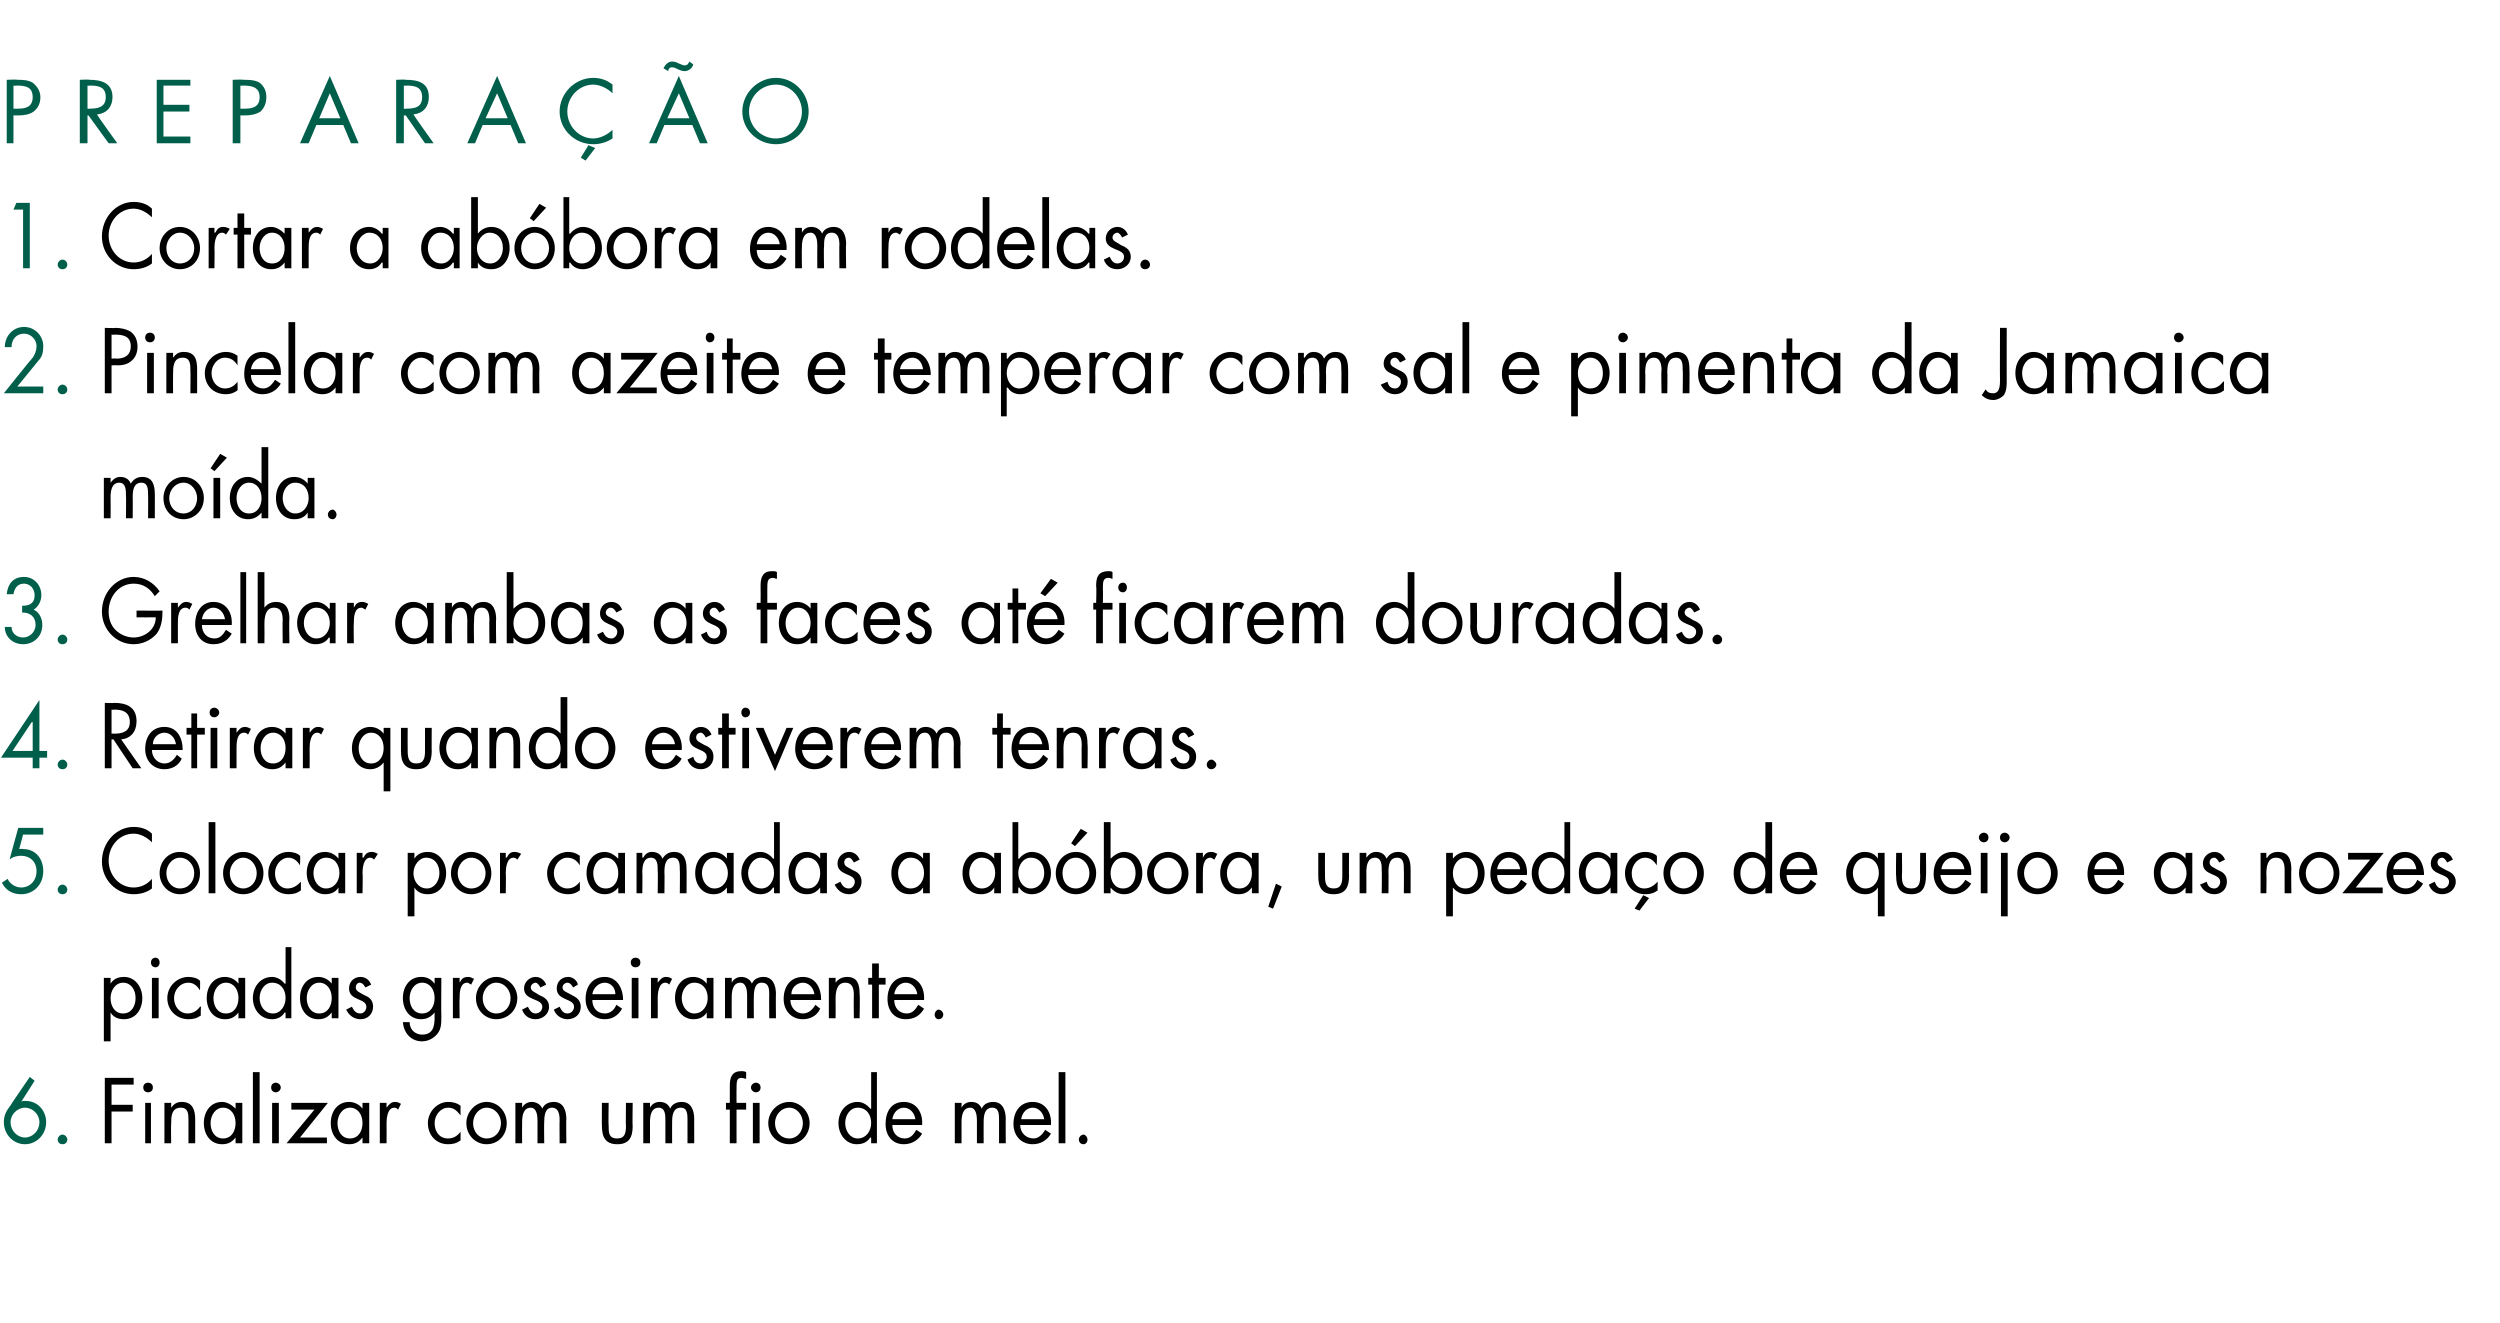
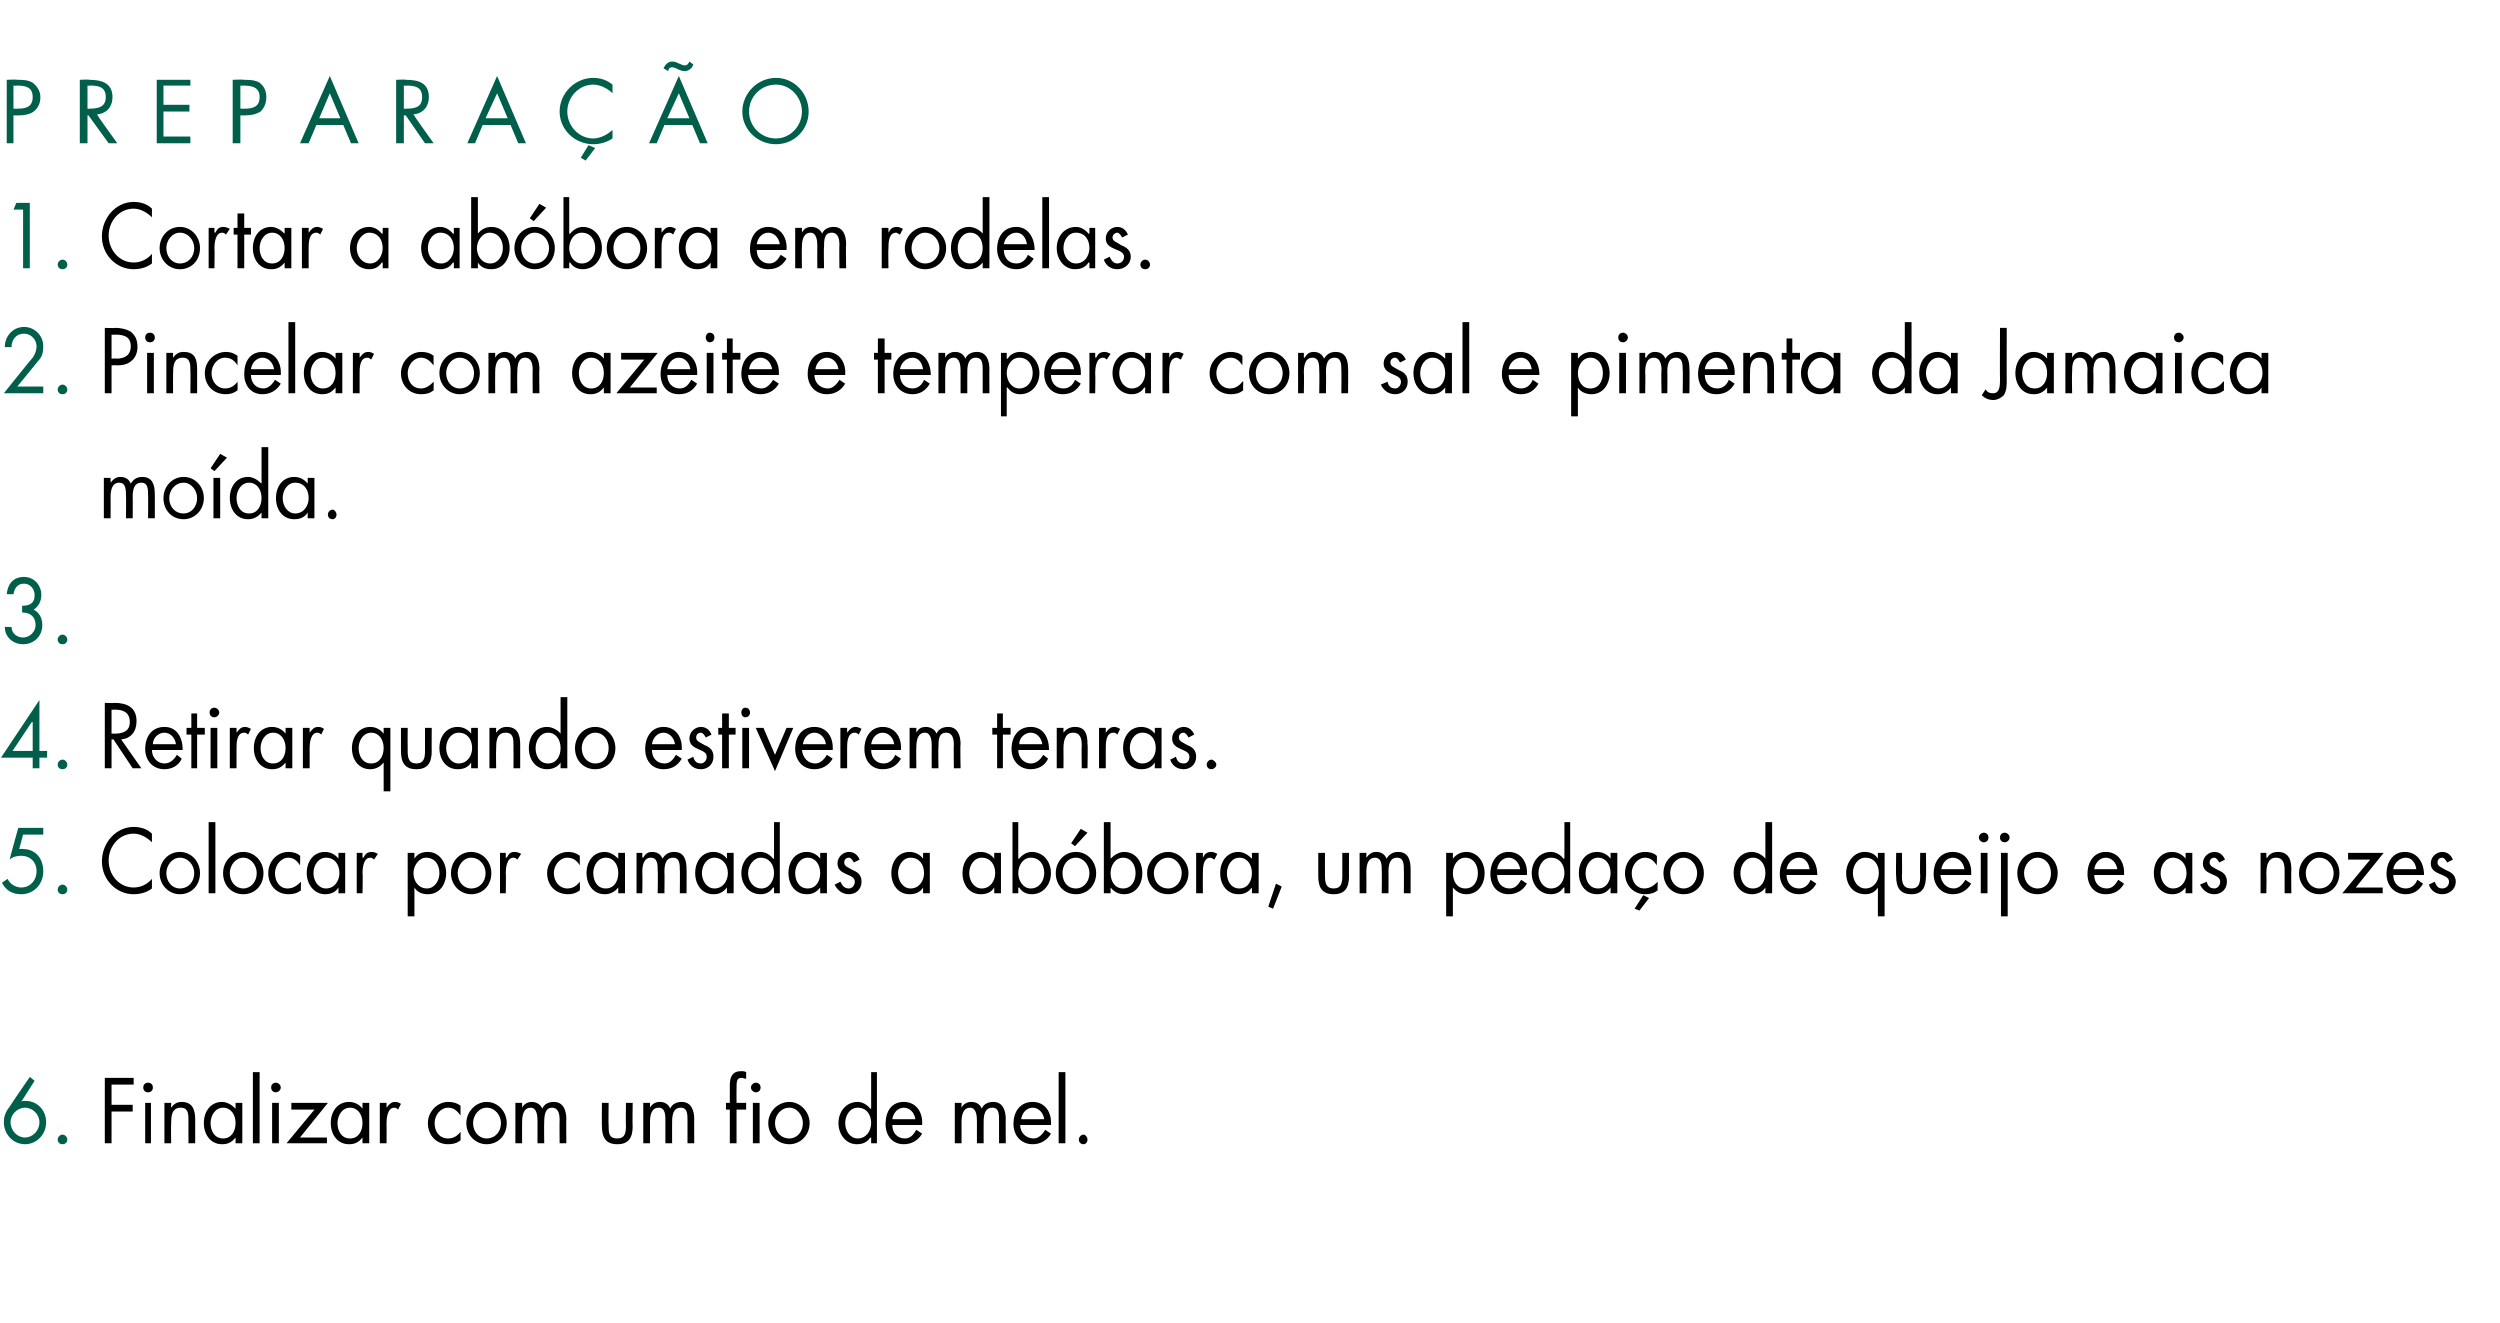
<svg xmlns="http://www.w3.org/2000/svg" version="1.1" width="260px" height="137.6px" viewBox="0 -1 260 137.6" style="top:-1px">
  <desc>prepara o 1. Cortar a ab bora em rodelas. 2. Pincelar com azeite e temperar com sal e pimenta da Jamaica mo da. 3. G...</desc>
  <defs />
  <g id="Polygon20618">
    <path d="M 11.6 111.8 L 11.6 113.9 L 13.8 113.9 L 13.8 114.6 L 11.6 114.6 L 11.6 117.9 L 10.9 117.9 L 10.9 111.1 L 13.9 111.1 L 13.9 111.8 L 11.6 111.8 Z M 15.7 117.9 L 15.1 117.9 L 15.1 113.7 L 15.7 113.7 L 15.7 117.9 Z M 15.9 112.1 C 15.9 112.4 15.7 112.6 15.4 112.6 C 15.1 112.6 14.9 112.4 14.9 112.1 C 14.9 111.8 15.1 111.6 15.4 111.6 C 15.7 111.6 15.9 111.8 15.9 112.1 Z M 17.8 114.2 C 17.8 114.2 17.78 114.21 17.8 114.2 C 18.1 113.8 18.4 113.6 18.9 113.6 C 20 113.6 20.3 114.4 20.3 115.4 C 20.3 115.42 20.3 117.9 20.3 117.9 L 19.6 117.9 C 19.6 117.9 19.61 115.54 19.6 115.5 C 19.6 114.9 19.6 114.2 18.8 114.2 C 17.8 114.2 17.8 115.2 17.8 115.9 C 17.77 115.92 17.8 117.9 17.8 117.9 L 17.1 117.9 L 17.1 113.7 L 17.8 113.7 L 17.8 114.2 Z M 21.9 115.8 C 21.9 116.6 22.3 117.4 23.2 117.4 C 24.1 117.4 24.5 116.6 24.5 115.8 C 24.5 114.9 24 114.2 23.2 114.2 C 22.4 114.2 21.9 115 21.9 115.8 Z M 25.2 117.9 L 24.5 117.9 L 24.5 117.3 C 24.5 117.3 24.48 117.34 24.5 117.3 C 24.1 117.8 23.7 118 23.1 118 C 21.9 118 21.2 117 21.2 115.8 C 21.2 114.6 21.9 113.6 23.1 113.6 C 23.6 113.6 24.1 113.9 24.5 114.3 C 24.48 114.3 24.5 114.3 24.5 114.3 L 24.5 113.7 L 25.2 113.7 L 25.2 117.9 Z M 27 117.9 L 26.3 117.9 L 26.3 110.5 L 27 110.5 L 27 117.9 Z M 29 117.9 L 28.3 117.9 L 28.3 113.7 L 29 113.7 L 29 117.9 Z M 29.2 112.1 C 29.2 112.4 28.9 112.6 28.7 112.6 C 28.4 112.6 28.2 112.4 28.2 112.1 C 28.2 111.8 28.4 111.6 28.7 111.6 C 28.9 111.6 29.2 111.8 29.2 112.1 Z M 34 117.3 L 34 117.9 L 29.8 117.9 L 32.7 114.4 L 30.3 114.4 L 30.3 113.7 L 34.1 113.7 L 31.2 117.3 L 34 117.3 Z M 35.1 115.8 C 35.1 116.6 35.5 117.4 36.4 117.4 C 37.3 117.4 37.7 116.6 37.7 115.8 C 37.7 114.9 37.2 114.2 36.4 114.2 C 35.6 114.2 35.1 115 35.1 115.8 Z M 38.4 117.9 L 37.7 117.9 L 37.7 117.3 C 37.7 117.3 37.69 117.34 37.7 117.3 C 37.3 117.8 36.9 118 36.3 118 C 35.1 118 34.4 117 34.4 115.8 C 34.4 114.6 35.1 113.6 36.3 113.6 C 36.9 113.6 37.4 113.9 37.7 114.3 C 37.69 114.3 37.7 114.3 37.7 114.3 L 37.7 113.7 L 38.4 113.7 L 38.4 117.9 Z M 40.2 114.2 C 40.2 114.2 40.24 114.16 40.2 114.2 C 40.5 113.8 40.7 113.6 41.1 113.6 C 41.4 113.6 41.5 113.7 41.7 113.8 C 41.7 113.8 41.4 114.4 41.4 114.4 C 41.3 114.3 41.2 114.2 41 114.2 C 40.3 114.2 40.2 115.3 40.2 115.8 C 40.22 115.81 40.2 117.9 40.2 117.9 L 39.5 117.9 L 39.5 113.7 L 40.2 113.7 L 40.2 114.2 Z M 47.9 115 C 47.9 115 47.86 114.96 47.9 115 C 47.5 114.5 47.2 114.2 46.6 114.2 C 45.8 114.2 45.2 115 45.2 115.8 C 45.2 116.7 45.7 117.4 46.6 117.4 C 47.2 117.4 47.6 117.1 47.9 116.7 C 47.89 116.65 47.9 116.7 47.9 116.7 C 47.9 116.7 47.9 117.61 47.9 117.6 C 47.5 117.9 47.1 118 46.6 118 C 45.4 118 44.5 117.1 44.5 115.8 C 44.5 114.6 45.5 113.6 46.6 113.6 C 47.1 113.6 47.5 113.7 47.9 114 C 47.88 114 47.9 115 47.9 115 Z M 48.5 115.8 C 48.5 114.6 49.5 113.6 50.6 113.6 C 51.8 113.6 52.7 114.6 52.7 115.8 C 52.7 117.1 51.8 118 50.6 118 C 49.5 118 48.5 117.1 48.5 115.8 Z M 49.2 115.8 C 49.2 116.7 49.8 117.4 50.6 117.4 C 51.5 117.4 52.1 116.7 52.1 115.8 C 52.1 115 51.5 114.2 50.6 114.2 C 49.8 114.2 49.2 115 49.2 115.8 Z M 54.3 114.2 C 54.3 114.2 54.3 114.16 54.3 114.2 C 54.5 113.8 54.9 113.6 55.3 113.6 C 55.7 113.6 56.2 113.8 56.4 114.3 C 56.6 113.8 57.1 113.6 57.6 113.6 C 58.6 113.6 58.9 114.5 58.9 115.4 C 58.87 115.35 58.9 117.9 58.9 117.9 L 58.2 117.9 C 58.2 117.9 58.18 115.47 58.2 115.5 C 58.2 114.9 58.1 114.2 57.4 114.2 C 56.7 114.2 56.6 115 56.6 115.7 C 56.57 115.69 56.6 117.9 56.6 117.9 L 55.9 117.9 C 55.9 117.9 55.89 115.53 55.9 115.5 C 55.9 115 55.8 114.2 55.2 114.2 C 54.4 114.2 54.3 115.1 54.3 115.7 C 54.28 115.74 54.3 117.9 54.3 117.9 L 53.6 117.9 L 53.6 113.7 L 54.3 113.7 L 54.3 114.2 Z M 63.3 116.1 C 63.3 116.8 63.3 117.4 64.2 117.4 C 65 117.4 65.1 116.8 65.1 116.1 C 65.07 116.06 65.1 113.7 65.1 113.7 L 65.8 113.7 C 65.8 113.7 65.76 116.14 65.8 116.1 C 65.8 117.3 65.4 118 64.2 118 C 63 118 62.6 117.3 62.6 116.1 C 62.58 116.14 62.6 113.7 62.6 113.7 L 63.3 113.7 C 63.3 113.7 63.26 116.06 63.3 116.1 Z M 67.6 114.2 C 67.6 114.2 67.62 114.16 67.6 114.2 C 67.8 113.8 68.2 113.6 68.6 113.6 C 69.1 113.6 69.5 113.8 69.7 114.3 C 69.9 113.8 70.4 113.6 70.9 113.6 C 71.9 113.6 72.2 114.5 72.2 115.4 C 72.19 115.35 72.2 117.9 72.2 117.9 L 71.5 117.9 C 71.5 117.9 71.5 115.47 71.5 115.5 C 71.5 114.9 71.5 114.2 70.8 114.2 C 70 114.2 69.9 115 69.9 115.7 C 69.89 115.69 69.9 117.9 69.9 117.9 L 69.2 117.9 C 69.2 117.9 69.21 115.53 69.2 115.5 C 69.2 115 69.2 114.2 68.5 114.2 C 67.7 114.2 67.6 115.1 67.6 115.7 C 67.6 115.74 67.6 117.9 67.6 117.9 L 66.9 117.9 L 66.9 113.7 L 67.6 113.7 L 67.6 114.2 Z M 76.6 117.9 L 75.9 117.9 L 75.9 114.4 L 75.5 114.4 L 75.5 113.7 L 75.9 113.7 C 75.9 113.7 75.91 112.02 75.9 112 C 75.9 111.7 75.9 111.2 76.1 110.9 C 76.3 110.5 76.7 110.4 77.1 110.4 C 77.3 110.4 77.4 110.4 77.6 110.5 C 77.6 110.5 77.6 111.2 77.6 111.2 C 77.5 111.2 77.3 111.1 77.1 111.1 C 76.6 111.1 76.6 111.5 76.6 112.3 C 76.59 112.27 76.6 113.7 76.6 113.7 L 77.6 113.7 L 77.6 114.4 L 76.6 114.4 L 76.6 117.9 Z M 79 117.9 L 78.3 117.9 L 78.3 113.7 L 79 113.7 L 79 117.9 Z M 79.1 112.1 C 79.1 112.4 78.9 112.6 78.6 112.6 C 78.4 112.6 78.1 112.4 78.1 112.1 C 78.1 111.8 78.4 111.6 78.6 111.6 C 78.9 111.6 79.1 111.8 79.1 112.1 Z M 79.9 115.8 C 79.9 114.6 80.9 113.6 82.1 113.6 C 83.2 113.6 84.2 114.6 84.2 115.8 C 84.2 117.1 83.2 118 82.1 118 C 80.9 118 79.9 117.1 79.9 115.8 Z M 80.6 115.8 C 80.6 116.7 81.2 117.4 82.1 117.4 C 82.9 117.4 83.5 116.7 83.5 115.8 C 83.5 115 82.9 114.2 82.1 114.2 C 81.2 114.2 80.6 115 80.6 115.8 Z M 87.9 115.8 C 87.9 116.6 88.4 117.4 89.2 117.4 C 90.1 117.4 90.6 116.6 90.6 115.8 C 90.6 114.9 90.1 114.2 89.2 114.2 C 88.4 114.2 87.9 115 87.9 115.8 Z M 90.6 117.3 C 90.6 117.3 90.54 117.34 90.5 117.3 C 90.2 117.8 89.7 118 89.1 118 C 88 118 87.2 117 87.2 115.8 C 87.2 114.6 88 113.6 89.2 113.6 C 89.7 113.6 90.2 113.9 90.5 114.3 C 90.54 114.3 90.6 114.3 90.6 114.3 L 90.6 110.5 L 91.2 110.5 L 91.2 117.9 L 90.6 117.9 L 90.6 117.3 Z M 92.8 116 C 92.8 116.8 93.3 117.4 94.1 117.4 C 94.7 117.4 95 117 95.3 116.5 C 95.3 116.5 95.9 116.9 95.9 116.9 C 95.5 117.6 94.8 118 94 118 C 92.8 118 92.1 117.1 92.1 115.9 C 92.1 114.6 92.7 113.6 94 113.6 C 95.3 113.6 96 114.7 95.9 116 C 95.9 116 92.8 116 92.8 116 Z M 95.2 115.4 C 95.1 114.7 94.6 114.2 94 114.2 C 93.4 114.2 92.9 114.7 92.8 115.4 C 92.8 115.4 95.2 115.4 95.2 115.4 Z M 100 114.2 C 100 114.2 100.02 114.16 100 114.2 C 100.2 113.8 100.6 113.6 101 113.6 C 101.5 113.6 101.9 113.8 102.1 114.3 C 102.3 113.8 102.8 113.6 103.3 113.6 C 104.3 113.6 104.6 114.5 104.6 115.4 C 104.58 115.35 104.6 117.9 104.6 117.9 L 103.9 117.9 C 103.9 117.9 103.9 115.47 103.9 115.5 C 103.9 114.9 103.9 114.2 103.2 114.2 C 102.4 114.2 102.3 115 102.3 115.7 C 102.29 115.69 102.3 117.9 102.3 117.9 L 101.6 117.9 C 101.6 117.9 101.61 115.53 101.6 115.5 C 101.6 115 101.5 114.2 100.9 114.2 C 100.1 114.2 100 115.1 100 115.7 C 100 115.74 100 117.9 100 117.9 L 99.3 117.9 L 99.3 113.7 L 100 113.7 L 100 114.2 Z M 106.1 116 C 106.1 116.8 106.7 117.4 107.5 117.4 C 108 117.4 108.4 117 108.7 116.5 C 108.7 116.5 109.3 116.9 109.3 116.9 C 108.9 117.6 108.2 118 107.4 118 C 106.2 118 105.4 117.1 105.4 115.9 C 105.4 114.6 106.1 113.6 107.4 113.6 C 108.7 113.6 109.4 114.7 109.3 116 C 109.3 116 106.1 116 106.1 116 Z M 108.6 115.4 C 108.5 114.7 108 114.2 107.4 114.2 C 106.8 114.2 106.3 114.7 106.2 115.4 C 106.2 115.4 108.6 115.4 108.6 115.4 Z M 110.8 117.9 L 110.1 117.9 L 110.1 110.5 L 110.8 110.5 L 110.8 117.9 Z M 113.1 117.5 C 113.1 117.8 112.9 118 112.7 118 C 112.4 118 112.2 117.8 112.2 117.5 C 112.2 117.3 112.4 117 112.7 117 C 112.9 117 113.1 117.3 113.1 117.5 Z " stroke="none" fill="#000" />
  </g>
  <g id="Polygon20617">
    <path d="M 3.6 111.4 L 2.2 113.6 C 2.2 113.6 2.17 113.57 2.2 113.6 C 2.3 113.5 2.4 113.5 2.4 113.5 C 2.5 113.5 2.6 113.5 2.7 113.5 C 3.9 113.5 4.8 114.5 4.8 115.7 C 4.8 117 3.8 118 2.6 118 C 1.4 118 0.4 117 0.4 115.7 C 0.4 115.1 0.6 114.6 1 114.1 C 0.97 114.09 3.1 111 3.1 111 L 3.6 111.4 Z M 4.1 115.7 C 4.1 114.9 3.4 114.2 2.6 114.2 C 1.8 114.2 1.1 114.9 1.1 115.7 C 1.1 116.6 1.8 117.3 2.6 117.3 C 3.4 117.3 4.1 116.6 4.1 115.7 Z M 7 117.5 C 7 117.8 6.8 118 6.5 118 C 6.2 118 6 117.8 6 117.5 C 6 117.3 6.2 117 6.5 117 C 6.8 117 7 117.3 7 117.5 Z " stroke="none" fill="#005f4b" />
  </g>
  <g id="Polygon20616">
-     <path d="M 11.5 102.8 C 11.5 103.6 11.9 104.4 12.8 104.4 C 13.7 104.4 14.1 103.6 14.1 102.8 C 14.1 101.9 13.6 101.2 12.8 101.2 C 12 101.2 11.5 102 11.5 102.8 Z M 11.5 101.3 C 11.5 101.3 11.51 101.3 11.5 101.3 C 11.8 100.8 12.3 100.6 12.9 100.6 C 14.1 100.6 14.8 101.7 14.8 102.8 C 14.8 104 14.1 105 12.9 105 C 12.3 105 11.8 104.8 11.5 104.3 C 11.51 104.34 11.5 104.3 11.5 104.3 L 11.5 107.3 L 10.8 107.3 L 10.8 100.7 L 11.5 100.7 L 11.5 101.3 Z M 16.5 104.9 L 15.8 104.9 L 15.8 100.7 L 16.5 100.7 L 16.5 104.9 Z M 16.6 99.1 C 16.6 99.4 16.4 99.6 16.2 99.6 C 15.9 99.6 15.7 99.4 15.7 99.1 C 15.7 98.8 15.9 98.6 16.2 98.6 C 16.4 98.6 16.6 98.8 16.6 99.1 Z M 20.8 102 C 20.8 102 20.81 101.96 20.8 102 C 20.5 101.5 20.1 101.2 19.6 101.2 C 18.7 101.2 18.1 102 18.1 102.8 C 18.1 103.7 18.7 104.4 19.5 104.4 C 20.1 104.4 20.5 104.1 20.8 103.7 C 20.84 103.65 20.9 103.7 20.9 103.7 C 20.9 103.7 20.85 104.61 20.9 104.6 C 20.5 104.9 20.1 105 19.6 105 C 18.4 105 17.4 104.1 17.4 102.8 C 17.4 101.6 18.4 100.6 19.6 100.6 C 20 100.6 20.5 100.7 20.8 101 C 20.83 101 20.8 102 20.8 102 Z M 22.2 102.8 C 22.2 103.6 22.6 104.4 23.5 104.4 C 24.4 104.4 24.8 103.6 24.8 102.8 C 24.8 101.9 24.3 101.2 23.5 101.2 C 22.7 101.2 22.2 102 22.2 102.8 Z M 25.5 104.9 L 24.8 104.9 L 24.8 104.3 C 24.8 104.3 24.8 104.34 24.8 104.3 C 24.4 104.8 24 105 23.4 105 C 22.2 105 21.5 104 21.5 102.8 C 21.5 101.6 22.2 100.6 23.4 100.6 C 24 100.6 24.5 100.9 24.8 101.3 C 24.8 101.3 24.8 101.3 24.8 101.3 L 24.8 100.7 L 25.5 100.7 L 25.5 104.9 Z M 27 102.8 C 27 103.6 27.5 104.4 28.4 104.4 C 29.2 104.4 29.7 103.6 29.7 102.8 C 29.7 101.9 29.2 101.2 28.3 101.2 C 27.5 101.2 27 102 27 102.8 Z M 29.7 104.3 C 29.7 104.3 29.64 104.34 29.6 104.3 C 29.3 104.8 28.8 105 28.3 105 C 27.1 105 26.3 104 26.3 102.8 C 26.3 101.6 27.1 100.6 28.3 100.6 C 28.8 100.6 29.3 100.9 29.6 101.3 C 29.64 101.3 29.7 101.3 29.7 101.3 L 29.7 97.5 L 30.3 97.5 L 30.3 104.9 L 29.7 104.9 L 29.7 104.3 Z M 31.9 102.8 C 31.9 103.6 32.3 104.4 33.2 104.4 C 34.1 104.4 34.5 103.6 34.5 102.8 C 34.5 101.9 34 101.2 33.2 101.2 C 32.4 101.2 31.9 102 31.9 102.8 Z M 35.2 104.9 L 34.5 104.9 L 34.5 104.3 C 34.5 104.3 34.49 104.34 34.5 104.3 C 34.1 104.8 33.7 105 33.1 105 C 31.9 105 31.2 104 31.2 102.8 C 31.2 101.6 31.9 100.6 33.1 100.6 C 33.7 100.6 34.2 100.9 34.5 101.3 C 34.49 101.3 34.5 101.3 34.5 101.3 L 34.5 100.7 L 35.2 100.7 L 35.2 104.9 Z M 38 101.7 C 37.9 101.5 37.7 101.2 37.4 101.2 C 37.2 101.2 37 101.4 37 101.7 C 37 102.1 37.4 102.2 37.9 102.5 C 38.4 102.7 38.8 103 38.8 103.7 C 38.8 104.5 38.2 105 37.5 105 C 36.8 105 36.3 104.6 36 104 C 36 104 36.6 103.7 36.6 103.7 C 36.8 104.1 37 104.4 37.5 104.4 C 37.8 104.4 38.1 104.1 38.1 103.7 C 38.1 102.8 36.3 103.1 36.3 101.8 C 36.3 101.1 36.8 100.6 37.5 100.6 C 38 100.6 38.4 100.9 38.6 101.4 C 38.6 101.4 38 101.7 38 101.7 Z M 42.6 102.8 C 42.6 103.6 43 104.4 43.9 104.4 C 44.8 104.4 45.2 103.6 45.2 102.8 C 45.2 101.9 44.7 101.2 43.9 101.2 C 43.1 101.2 42.6 102 42.6 102.8 Z M 45.9 104.7 C 45.9 105.4 45.9 106 45.5 106.5 C 45.1 107 44.5 107.3 43.9 107.3 C 42.8 107.3 42 106.5 41.9 105.3 C 41.9 105.3 42.6 105.3 42.6 105.3 C 42.6 106.1 43.2 106.6 43.9 106.6 C 45 106.6 45.2 105.8 45.2 104.8 C 45.19 104.85 45.2 104.3 45.2 104.3 C 45.2 104.3 45.17 104.34 45.2 104.3 C 44.8 104.8 44.3 105 43.8 105 C 42.6 105 41.9 104 41.9 102.8 C 41.9 101.6 42.6 100.6 43.8 100.6 C 44.4 100.6 44.8 100.8 45.2 101.3 C 45.17 101.3 45.2 101.3 45.2 101.3 L 45.2 100.7 L 45.9 100.7 C 45.9 100.7 45.87 104.72 45.9 104.7 Z M 47.8 101.2 C 47.8 101.2 47.78 101.16 47.8 101.2 C 48 100.8 48.2 100.6 48.7 100.6 C 48.9 100.6 49.1 100.7 49.3 100.8 C 49.3 100.8 49 101.4 49 101.4 C 48.8 101.3 48.7 101.2 48.6 101.2 C 47.8 101.2 47.8 102.3 47.8 102.8 C 47.77 102.81 47.8 104.9 47.8 104.9 L 47.1 104.9 L 47.1 100.7 L 47.8 100.7 L 47.8 101.2 Z M 49.5 102.8 C 49.5 101.6 50.5 100.6 51.6 100.6 C 52.8 100.6 53.8 101.6 53.8 102.8 C 53.8 104.1 52.8 105 51.6 105 C 50.5 105 49.5 104.1 49.5 102.8 Z M 50.2 102.8 C 50.2 103.7 50.8 104.4 51.6 104.4 C 52.5 104.4 53.1 103.7 53.1 102.8 C 53.1 102 52.5 101.2 51.6 101.2 C 50.8 101.2 50.2 102 50.2 102.8 Z M 56.2 101.7 C 56.1 101.5 55.9 101.2 55.7 101.2 C 55.5 101.2 55.2 101.4 55.2 101.7 C 55.2 102.1 55.7 102.2 56.1 102.5 C 56.6 102.7 57.1 103 57.1 103.7 C 57.1 104.5 56.4 105 55.7 105 C 55 105 54.5 104.6 54.3 104 C 54.3 104 54.9 103.7 54.9 103.7 C 55.1 104.1 55.3 104.4 55.7 104.4 C 56.1 104.4 56.4 104.1 56.4 103.7 C 56.4 102.8 54.5 103.1 54.5 101.8 C 54.5 101.1 55.1 100.6 55.7 100.6 C 56.2 100.6 56.6 100.9 56.8 101.4 C 56.8 101.4 56.2 101.7 56.2 101.7 Z M 59.6 101.7 C 59.5 101.5 59.3 101.2 59 101.2 C 58.8 101.2 58.5 101.4 58.5 101.7 C 58.5 102.1 59 102.2 59.5 102.5 C 59.9 102.7 60.4 103 60.4 103.7 C 60.4 104.5 59.8 105 59 105 C 58.4 105 57.8 104.6 57.6 104 C 57.6 104 58.2 103.7 58.2 103.7 C 58.4 104.1 58.6 104.4 59 104.4 C 59.4 104.4 59.7 104.1 59.7 103.7 C 59.7 102.8 57.9 103.1 57.9 101.8 C 57.9 101.1 58.4 100.6 59.1 100.6 C 59.5 100.6 60 100.9 60.1 101.4 C 60.1 101.4 59.6 101.7 59.6 101.7 Z M 61.6 103 C 61.6 103.8 62.1 104.4 62.9 104.4 C 63.5 104.4 63.9 104 64.1 103.5 C 64.1 103.5 64.7 103.9 64.7 103.9 C 64.3 104.6 63.7 105 62.9 105 C 61.7 105 60.9 104.1 60.9 102.9 C 60.9 101.6 61.6 100.6 62.9 100.6 C 64.1 100.6 64.8 101.7 64.8 103 C 64.8 103 61.6 103 61.6 103 Z M 64 102.4 C 64 101.7 63.5 101.2 62.9 101.2 C 62.3 101.2 61.7 101.7 61.6 102.4 C 61.6 102.4 64 102.4 64 102.4 Z M 66.4 104.9 L 65.7 104.9 L 65.7 100.7 L 66.4 100.7 L 66.4 104.9 Z M 66.6 99.1 C 66.6 99.4 66.4 99.6 66.1 99.6 C 65.8 99.6 65.6 99.4 65.6 99.1 C 65.6 98.8 65.8 98.6 66.1 98.6 C 66.4 98.6 66.6 98.8 66.6 99.1 Z M 68.4 101.2 C 68.4 101.2 68.44 101.16 68.4 101.2 C 68.7 100.8 68.9 100.6 69.3 100.6 C 69.6 100.6 69.7 100.7 69.9 100.8 C 69.9 100.8 69.6 101.4 69.6 101.4 C 69.5 101.3 69.4 101.2 69.2 101.2 C 68.5 101.2 68.4 102.3 68.4 102.8 C 68.42 102.81 68.4 104.9 68.4 104.9 L 67.7 104.9 L 67.7 100.7 L 68.4 100.7 L 68.4 101.2 Z M 70.9 102.8 C 70.9 103.6 71.4 104.4 72.2 104.4 C 73.1 104.4 73.6 103.6 73.6 102.8 C 73.6 101.9 73.1 101.2 72.2 101.2 C 71.4 101.2 70.9 102 70.9 102.8 Z M 74.2 104.9 L 73.5 104.9 L 73.5 104.3 C 73.5 104.3 73.52 104.34 73.5 104.3 C 73.2 104.8 72.7 105 72.1 105 C 71 105 70.2 104 70.2 102.8 C 70.2 101.6 70.9 100.6 72.1 100.6 C 72.7 100.6 73.2 100.9 73.5 101.3 C 73.52 101.3 73.5 101.3 73.5 101.3 L 73.5 100.7 L 74.2 100.7 L 74.2 104.9 Z M 76.1 101.2 C 76.1 101.2 76.1 101.16 76.1 101.2 C 76.3 100.8 76.7 100.6 77.1 100.6 C 77.5 100.6 78 100.8 78.2 101.3 C 78.4 100.8 78.9 100.6 79.4 100.6 C 80.4 100.6 80.7 101.5 80.7 102.4 C 80.67 102.35 80.7 104.9 80.7 104.9 L 80 104.9 C 80 104.9 79.98 102.47 80 102.5 C 80 101.9 80 101.2 79.2 101.2 C 78.5 101.2 78.4 102 78.4 102.7 C 78.38 102.69 78.4 104.9 78.4 104.9 L 77.7 104.9 C 77.7 104.9 77.69 102.53 77.7 102.5 C 77.7 102 77.6 101.2 77 101.2 C 76.2 101.2 76.1 102.1 76.1 102.7 C 76.08 102.74 76.1 104.9 76.1 104.9 L 75.4 104.9 L 75.4 100.7 L 76.1 100.7 L 76.1 101.2 Z M 82.2 103 C 82.2 103.8 82.8 104.4 83.5 104.4 C 84.1 104.4 84.5 104 84.8 103.5 C 84.8 103.5 85.3 103.9 85.3 103.9 C 85 104.6 84.3 105 83.5 105 C 82.3 105 81.5 104.1 81.5 102.9 C 81.5 101.6 82.2 100.6 83.5 100.6 C 84.8 100.6 85.4 101.7 85.4 103 C 85.4 103 82.2 103 82.2 103 Z M 84.7 102.4 C 84.6 101.7 84.1 101.2 83.5 101.2 C 82.9 101.2 82.3 101.7 82.3 102.4 C 82.3 102.4 84.7 102.4 84.7 102.4 Z M 86.9 101.2 C 86.9 101.2 86.93 101.21 86.9 101.2 C 87.2 100.8 87.6 100.6 88.1 100.6 C 89.2 100.6 89.4 101.4 89.4 102.4 C 89.45 102.42 89.4 104.9 89.4 104.9 L 88.8 104.9 C 88.8 104.9 88.77 102.54 88.8 102.5 C 88.8 101.9 88.7 101.2 87.9 101.2 C 87 101.2 86.9 102.2 86.9 102.9 C 86.92 102.92 86.9 104.9 86.9 104.9 L 86.2 104.9 L 86.2 100.7 L 86.9 100.7 L 86.9 101.2 Z M 91.4 104.9 L 90.7 104.9 L 90.7 101.4 L 90.3 101.4 L 90.3 100.7 L 90.7 100.7 L 90.7 99.2 L 91.4 99.2 L 91.4 100.7 L 92.1 100.7 L 92.1 101.4 L 91.4 101.4 L 91.4 104.9 Z M 93 103 C 93 103.8 93.5 104.4 94.3 104.4 C 94.9 104.4 95.2 104 95.5 103.5 C 95.5 103.5 96.1 103.9 96.1 103.9 C 95.7 104.6 95.1 105 94.2 105 C 93 105 92.3 104.1 92.3 102.9 C 92.3 101.6 93 100.6 94.2 100.6 C 95.5 100.6 96.2 101.7 96.1 103 C 96.1 103 93 103 93 103 Z M 95.4 102.4 C 95.3 101.7 94.8 101.2 94.2 101.2 C 93.6 101.2 93.1 101.7 93 102.4 C 93 102.4 95.4 102.4 95.4 102.4 Z M 98.1 104.5 C 98.1 104.8 97.9 105 97.6 105 C 97.4 105 97.2 104.8 97.2 104.5 C 97.2 104.3 97.4 104 97.6 104 C 97.9 104 98.1 104.3 98.1 104.5 Z " stroke="none" fill="#000" />
-   </g>
+     </g>
  <g id="Polygon20615">
    <path d="M 15.8 86.6 C 15.3 86.1 14.6 85.7 13.9 85.7 C 12.4 85.7 11.3 87 11.3 88.5 C 11.3 90 12.4 91.3 13.9 91.3 C 14.6 91.3 15.3 91 15.8 90.4 C 15.8 90.4 15.8 91.4 15.8 91.4 C 15.3 91.8 14.6 92 13.9 92 C 12.1 92 10.6 90.5 10.6 88.6 C 10.6 86.6 12.1 85 13.9 85 C 14.6 85 15.3 85.2 15.8 85.7 C 15.8 85.7 15.8 86.6 15.8 86.6 Z M 16.6 89.8 C 16.6 88.6 17.5 87.6 18.7 87.6 C 19.9 87.6 20.8 88.6 20.8 89.8 C 20.8 91.1 19.9 92 18.7 92 C 17.6 92 16.6 91.1 16.6 89.8 Z M 17.3 89.8 C 17.3 90.7 17.9 91.4 18.7 91.4 C 19.6 91.4 20.2 90.7 20.2 89.8 C 20.2 89 19.6 88.2 18.7 88.2 C 17.9 88.2 17.3 89 17.3 89.8 Z M 22.4 91.9 L 21.7 91.9 L 21.7 84.5 L 22.4 84.5 L 22.4 91.9 Z M 23.2 89.8 C 23.2 88.6 24.1 87.6 25.3 87.6 C 26.5 87.6 27.4 88.6 27.4 89.8 C 27.4 91.1 26.5 92 25.3 92 C 24.1 92 23.2 91.1 23.2 89.8 Z M 23.9 89.8 C 23.9 90.7 24.5 91.4 25.3 91.4 C 26.1 91.4 26.7 90.7 26.7 89.8 C 26.7 89 26.1 88.2 25.3 88.2 C 24.5 88.2 23.9 89 23.9 89.8 Z M 31.2 89 C 31.2 89 31.23 88.96 31.2 89 C 30.9 88.5 30.5 88.2 30 88.2 C 29.2 88.2 28.6 89 28.6 89.8 C 28.6 90.7 29.1 91.4 29.9 91.4 C 30.5 91.4 30.9 91.1 31.3 90.7 C 31.26 90.65 31.3 90.7 31.3 90.7 C 31.3 90.7 31.28 91.61 31.3 91.6 C 30.9 91.9 30.5 92 30 92 C 28.8 92 27.9 91.1 27.9 89.8 C 27.9 88.6 28.8 87.6 30 87.6 C 30.4 87.6 30.9 87.7 31.2 88 C 31.25 88 31.2 89 31.2 89 Z M 32.6 89.8 C 32.6 90.6 33.1 91.4 33.9 91.4 C 34.8 91.4 35.3 90.6 35.3 89.8 C 35.3 88.9 34.8 88.2 33.9 88.2 C 33.1 88.2 32.6 89 32.6 89.8 Z M 35.9 91.9 L 35.2 91.9 L 35.2 91.3 C 35.2 91.3 35.22 91.34 35.2 91.3 C 34.9 91.8 34.4 92 33.8 92 C 32.7 92 31.9 91 31.9 89.8 C 31.9 88.6 32.6 87.6 33.8 87.6 C 34.4 87.6 34.9 87.9 35.2 88.3 C 35.22 88.3 35.2 88.3 35.2 88.3 L 35.2 87.7 L 35.9 87.7 L 35.9 91.9 Z M 37.7 88.2 C 37.7 88.2 37.76 88.16 37.8 88.2 C 38 87.8 38.2 87.6 38.7 87.6 C 38.9 87.6 39.1 87.7 39.3 87.8 C 39.3 87.8 38.9 88.4 38.9 88.4 C 38.8 88.3 38.7 88.2 38.5 88.2 C 37.8 88.2 37.7 89.3 37.7 89.8 C 37.75 89.81 37.7 91.9 37.7 91.9 L 37.1 91.9 L 37.1 87.7 L 37.7 87.7 L 37.7 88.2 Z M 43 89.8 C 43 90.6 43.5 91.4 44.4 91.4 C 45.2 91.4 45.7 90.6 45.7 89.8 C 45.7 88.9 45.2 88.2 44.3 88.2 C 43.6 88.2 43 89 43 89.8 Z M 43.1 88.3 C 43.1 88.3 43.09 88.3 43.1 88.3 C 43.4 87.8 43.9 87.6 44.5 87.6 C 45.7 87.6 46.4 88.7 46.4 89.8 C 46.4 91 45.7 92 44.5 92 C 43.9 92 43.4 91.8 43.1 91.3 C 43.09 91.34 43.1 91.3 43.1 91.3 L 43.1 94.3 L 42.4 94.3 L 42.4 87.7 L 43.1 87.7 L 43.1 88.3 Z M 46.9 89.8 C 46.9 88.6 47.8 87.6 49 87.6 C 50.2 87.6 51.1 88.6 51.1 89.8 C 51.1 91.1 50.2 92 49 92 C 47.9 92 46.9 91.1 46.9 89.8 Z M 47.6 89.8 C 47.6 90.7 48.2 91.4 49 91.4 C 49.9 91.4 50.5 90.7 50.5 89.8 C 50.5 89 49.9 88.2 49 88.2 C 48.2 88.2 47.6 89 47.6 89.8 Z M 52.6 88.2 C 52.6 88.2 52.66 88.16 52.7 88.2 C 52.9 87.8 53.1 87.6 53.5 87.6 C 53.8 87.6 54 87.7 54.2 87.8 C 54.2 87.8 53.8 88.4 53.8 88.4 C 53.7 88.3 53.6 88.2 53.4 88.2 C 52.7 88.2 52.6 89.3 52.6 89.8 C 52.64 89.81 52.6 91.9 52.6 91.9 L 52 91.9 L 52 87.7 L 52.6 87.7 L 52.6 88.2 Z M 60.3 89 C 60.3 89 60.28 88.96 60.3 89 C 60 88.5 59.6 88.2 59 88.2 C 58.2 88.2 57.6 89 57.6 89.8 C 57.6 90.7 58.2 91.4 59 91.4 C 59.6 91.4 60 91.1 60.3 90.7 C 60.31 90.65 60.3 90.7 60.3 90.7 C 60.3 90.7 60.33 91.61 60.3 91.6 C 59.9 91.9 59.5 92 59.1 92 C 57.8 92 56.9 91.1 56.9 89.8 C 56.9 88.6 57.9 87.6 59.1 87.6 C 59.5 87.6 59.9 87.7 60.3 88 C 60.3 88 60.3 89 60.3 89 Z M 61.7 89.8 C 61.7 90.6 62.1 91.4 63 91.4 C 63.9 91.4 64.3 90.6 64.3 89.8 C 64.3 88.9 63.8 88.2 63 88.2 C 62.2 88.2 61.7 89 61.7 89.8 Z M 65 91.9 L 64.3 91.9 L 64.3 91.3 C 64.3 91.3 64.27 91.34 64.3 91.3 C 63.9 91.8 63.4 92 62.9 92 C 61.7 92 61 91 61 89.8 C 61 88.6 61.7 87.6 62.9 87.6 C 63.4 87.6 63.9 87.9 64.3 88.3 C 64.27 88.3 64.3 88.3 64.3 88.3 L 64.3 87.7 L 65 87.7 L 65 91.9 Z M 66.8 88.2 C 66.8 88.2 66.85 88.16 66.9 88.2 C 67.1 87.8 67.4 87.6 67.8 87.6 C 68.3 87.6 68.7 87.8 68.9 88.3 C 69.2 87.8 69.6 87.6 70.1 87.6 C 71.2 87.6 71.4 88.5 71.4 89.4 C 71.42 89.35 71.4 91.9 71.4 91.9 L 70.7 91.9 C 70.7 91.9 70.73 89.47 70.7 89.5 C 70.7 88.9 70.7 88.2 70 88.2 C 69.2 88.2 69.1 89 69.1 89.7 C 69.13 89.69 69.1 91.9 69.1 91.9 L 68.4 91.9 C 68.4 91.9 68.44 89.53 68.4 89.5 C 68.4 89 68.4 88.2 67.7 88.2 C 66.9 88.2 66.8 89.1 66.8 89.7 C 66.83 89.74 66.8 91.9 66.8 91.9 L 66.2 91.9 L 66.2 87.7 L 66.8 87.7 L 66.8 88.2 Z M 73 89.8 C 73 90.6 73.5 91.4 74.3 91.4 C 75.2 91.4 75.7 90.6 75.7 89.8 C 75.7 88.9 75.1 88.2 74.3 88.2 C 73.5 88.2 73 89 73 89.8 Z M 76.3 91.9 L 75.6 91.9 L 75.6 91.3 C 75.6 91.3 75.6 91.34 75.6 91.3 C 75.2 91.8 74.8 92 74.2 92 C 73 92 72.3 91 72.3 89.8 C 72.3 88.6 73 87.6 74.2 87.6 C 74.8 87.6 75.3 87.9 75.6 88.3 C 75.6 88.3 75.6 88.3 75.6 88.3 L 75.6 87.7 L 76.3 87.7 L 76.3 91.9 Z M 77.8 89.8 C 77.8 90.6 78.3 91.4 79.2 91.4 C 80 91.4 80.5 90.6 80.5 89.8 C 80.5 88.9 80 88.2 79.1 88.2 C 78.4 88.2 77.8 89 77.8 89.8 Z M 80.5 91.3 C 80.5 91.3 80.45 91.34 80.4 91.3 C 80.1 91.8 79.6 92 79.1 92 C 77.9 92 77.1 91 77.1 89.8 C 77.1 88.6 77.9 87.6 79.1 87.6 C 79.6 87.6 80.1 87.9 80.4 88.3 C 80.45 88.3 80.5 88.3 80.5 88.3 L 80.5 84.5 L 81.1 84.5 L 81.1 91.9 L 80.5 91.9 L 80.5 91.3 Z M 82.7 89.8 C 82.7 90.6 83.1 91.4 84 91.4 C 84.9 91.4 85.3 90.6 85.3 89.8 C 85.3 88.9 84.8 88.2 84 88.2 C 83.2 88.2 82.7 89 82.7 89.8 Z M 86 91.9 L 85.3 91.9 L 85.3 91.3 C 85.3 91.3 85.29 91.34 85.3 91.3 C 84.9 91.8 84.5 92 83.9 92 C 82.7 92 82 91 82 89.8 C 82 88.6 82.7 87.6 83.9 87.6 C 84.5 87.6 85 87.9 85.3 88.3 C 85.29 88.3 85.3 88.3 85.3 88.3 L 85.3 87.7 L 86 87.7 L 86 91.9 Z M 88.8 88.7 C 88.7 88.5 88.5 88.2 88.3 88.2 C 88 88.2 87.8 88.4 87.8 88.7 C 87.8 89.1 88.2 89.2 88.7 89.5 C 89.2 89.7 89.6 90 89.6 90.7 C 89.6 91.5 89 92 88.3 92 C 87.6 92 87.1 91.6 86.8 91 C 86.8 91 87.4 90.7 87.4 90.7 C 87.6 91.1 87.8 91.4 88.3 91.4 C 88.6 91.4 88.9 91.1 88.9 90.7 C 88.9 89.8 87.1 90.1 87.1 88.8 C 87.1 88.1 87.7 87.6 88.3 87.6 C 88.8 87.6 89.2 87.9 89.4 88.4 C 89.4 88.4 88.8 88.7 88.8 88.7 Z M 93.4 89.8 C 93.4 90.6 93.9 91.4 94.7 91.4 C 95.6 91.4 96.1 90.6 96.1 89.8 C 96.1 88.9 95.6 88.2 94.7 88.2 C 93.9 88.2 93.4 89 93.4 89.8 Z M 96.7 91.9 L 96 91.9 L 96 91.3 C 96 91.3 96.02 91.34 96 91.3 C 95.7 91.8 95.2 92 94.6 92 C 93.4 92 92.7 91 92.7 89.8 C 92.7 88.6 93.4 87.6 94.6 87.6 C 95.2 87.6 95.7 87.9 96 88.3 C 96.02 88.3 96 88.3 96 88.3 L 96 87.7 L 96.7 87.7 L 96.7 91.9 Z M 100.8 89.8 C 100.8 90.6 101.3 91.4 102.1 91.4 C 103 91.4 103.5 90.6 103.5 89.8 C 103.5 88.9 103 88.2 102.1 88.2 C 101.3 88.2 100.8 89 100.8 89.8 Z M 104.1 91.9 L 103.4 91.9 L 103.4 91.3 C 103.4 91.3 103.41 91.34 103.4 91.3 C 103.1 91.8 102.6 92 102 92 C 100.8 92 100.1 91 100.1 89.8 C 100.1 88.6 100.8 87.6 102 87.6 C 102.6 87.6 103.1 87.9 103.4 88.3 C 103.41 88.3 103.4 88.3 103.4 88.3 L 103.4 87.7 L 104.1 87.7 L 104.1 91.9 Z M 105.9 89.8 C 105.9 90.6 106.4 91.4 107.2 91.4 C 108.1 91.4 108.6 90.6 108.6 89.8 C 108.6 88.9 108.1 88.2 107.2 88.2 C 106.4 88.2 105.9 89 105.9 89.8 Z M 105.3 84.5 L 105.9 84.5 L 105.9 88.3 C 105.9 88.3 105.96 88.3 106 88.3 C 106.3 87.9 106.8 87.6 107.3 87.6 C 108.5 87.6 109.3 88.6 109.3 89.8 C 109.3 91 108.5 92 107.3 92 C 106.8 92 106.3 91.8 106 91.3 C 105.96 91.34 105.9 91.3 105.9 91.3 L 105.9 91.9 L 105.3 91.9 L 105.3 84.5 Z M 109.8 89.8 C 109.8 88.6 110.7 87.6 111.9 87.6 C 113.1 87.6 114 88.6 114 89.8 C 114 91.1 113.1 92 111.9 92 C 110.7 92 109.8 91.1 109.8 89.8 Z M 110.5 89.8 C 110.5 90.7 111 91.4 111.9 91.4 C 112.7 91.4 113.3 90.7 113.3 89.8 C 113.3 89 112.7 88.2 111.9 88.2 C 111 88.2 110.5 89 110.5 89.8 Z M 113.1 85.6 L 111.8 87 L 111.4 86.7 L 112.4 85.2 L 113.1 85.6 Z M 115.5 89.8 C 115.5 90.6 115.9 91.4 116.8 91.4 C 117.7 91.4 118.1 90.6 118.1 89.8 C 118.1 88.9 117.6 88.2 116.8 88.2 C 116 88.2 115.5 89 115.5 89.8 Z M 114.8 84.5 L 115.5 84.5 L 115.5 88.3 C 115.5 88.3 115.53 88.3 115.5 88.3 C 115.9 87.9 116.4 87.6 116.9 87.6 C 118.1 87.6 118.8 88.6 118.8 89.8 C 118.8 91 118.1 92 116.9 92 C 116.4 92 115.9 91.8 115.5 91.3 C 115.53 91.34 115.5 91.3 115.5 91.3 L 115.5 91.9 L 114.8 91.9 L 114.8 84.5 Z M 119.3 89.8 C 119.3 88.6 120.3 87.6 121.5 87.6 C 122.6 87.6 123.6 88.6 123.6 89.8 C 123.6 91.1 122.6 92 121.5 92 C 120.3 92 119.3 91.1 119.3 89.8 Z M 120 89.8 C 120 90.7 120.6 91.4 121.5 91.4 C 122.3 91.4 122.9 90.7 122.9 89.8 C 122.9 89 122.3 88.2 121.5 88.2 C 120.6 88.2 120 89 120 89.8 Z M 125.1 88.2 C 125.1 88.2 125.09 88.16 125.1 88.2 C 125.3 87.8 125.5 87.6 126 87.6 C 126.2 87.6 126.4 87.7 126.6 87.8 C 126.6 87.8 126.3 88.4 126.3 88.4 C 126.1 88.3 126 88.2 125.9 88.2 C 125.1 88.2 125.1 89.3 125.1 89.8 C 125.08 89.81 125.1 91.9 125.1 91.9 L 124.4 91.9 L 124.4 87.7 L 125.1 87.7 L 125.1 88.2 Z M 127.6 89.8 C 127.6 90.6 128 91.4 128.9 91.4 C 129.8 91.4 130.2 90.6 130.2 89.8 C 130.2 88.9 129.7 88.2 128.9 88.2 C 128.1 88.2 127.6 89 127.6 89.8 Z M 130.9 91.9 L 130.2 91.9 L 130.2 91.3 C 130.2 91.3 130.17 91.34 130.2 91.3 C 129.8 91.8 129.4 92 128.8 92 C 127.6 92 126.9 91 126.9 89.8 C 126.9 88.6 127.6 87.6 128.8 87.6 C 129.3 87.6 129.8 87.9 130.2 88.3 C 130.17 88.3 130.2 88.3 130.2 88.3 L 130.2 87.7 L 130.9 87.7 L 130.9 91.9 Z M 133.3 91.2 L 132.4 93.5 L 131.9 93.3 L 132.7 90.9 L 133.3 91.2 Z M 137.8 90.1 C 137.8 90.8 137.9 91.4 138.7 91.4 C 139.5 91.4 139.6 90.8 139.6 90.1 C 139.59 90.06 139.6 87.7 139.6 87.7 L 140.3 87.7 C 140.3 87.7 140.28 90.14 140.3 90.1 C 140.3 91.3 139.9 92 138.7 92 C 137.5 92 137.1 91.3 137.1 90.1 C 137.1 90.14 137.1 87.7 137.1 87.7 L 137.8 87.7 C 137.8 87.7 137.78 90.06 137.8 90.1 Z M 142.1 88.2 C 142.1 88.2 142.14 88.16 142.1 88.2 C 142.4 87.8 142.7 87.6 143.1 87.6 C 143.6 87.6 144 87.8 144.2 88.3 C 144.5 87.8 144.9 87.6 145.4 87.6 C 146.5 87.6 146.7 88.5 146.7 89.4 C 146.71 89.35 146.7 91.9 146.7 91.9 L 146 91.9 C 146 91.9 146.02 89.47 146 89.5 C 146 88.9 146 88.2 145.3 88.2 C 144.5 88.2 144.4 89 144.4 89.7 C 144.42 89.69 144.4 91.9 144.4 91.9 L 143.7 91.9 C 143.7 91.9 143.73 89.53 143.7 89.5 C 143.7 89 143.7 88.2 143 88.2 C 142.2 88.2 142.1 89.1 142.1 89.7 C 142.12 89.74 142.1 91.9 142.1 91.9 L 141.4 91.9 L 141.4 87.7 L 142.1 87.7 L 142.1 88.2 Z M 151.1 89.8 C 151.1 90.6 151.5 91.4 152.4 91.4 C 153.3 91.4 153.7 90.6 153.7 89.8 C 153.7 88.9 153.2 88.2 152.4 88.2 C 151.6 88.2 151.1 89 151.1 89.8 Z M 151.1 88.3 C 151.1 88.3 151.14 88.3 151.1 88.3 C 151.5 87.8 152 87.6 152.5 87.6 C 153.7 87.6 154.4 88.7 154.4 89.8 C 154.4 91 153.7 92 152.5 92 C 152 92 151.5 91.8 151.1 91.3 C 151.14 91.34 151.1 91.3 151.1 91.3 L 151.1 94.3 L 150.4 94.3 L 150.4 87.7 L 151.1 87.7 L 151.1 88.3 Z M 155.7 90 C 155.7 90.8 156.2 91.4 157 91.4 C 157.6 91.4 157.9 91 158.2 90.5 C 158.2 90.5 158.8 90.9 158.8 90.9 C 158.4 91.6 157.7 92 156.9 92 C 155.7 92 155 91.1 155 89.9 C 155 88.6 155.7 87.6 156.9 87.6 C 158.2 87.6 158.9 88.7 158.8 90 C 158.8 90 155.7 90 155.7 90 Z M 158.1 89.4 C 158 88.7 157.5 88.2 156.9 88.2 C 156.3 88.2 155.8 88.7 155.7 89.4 C 155.7 89.4 158.1 89.4 158.1 89.4 Z M 160 89.8 C 160 90.6 160.5 91.4 161.3 91.4 C 162.2 91.4 162.7 90.6 162.7 89.8 C 162.7 88.9 162.2 88.2 161.3 88.2 C 160.5 88.2 160 89 160 89.8 Z M 162.7 91.3 C 162.7 91.3 162.64 91.34 162.6 91.3 C 162.3 91.8 161.8 92 161.3 92 C 160.1 92 159.3 91 159.3 89.8 C 159.3 88.6 160.1 87.6 161.3 87.6 C 161.8 87.6 162.3 87.9 162.6 88.3 C 162.64 88.3 162.7 88.3 162.7 88.3 L 162.7 84.5 L 163.3 84.5 L 163.3 91.9 L 162.7 91.9 L 162.7 91.3 Z M 164.9 89.8 C 164.9 90.6 165.3 91.4 166.2 91.4 C 167.1 91.4 167.5 90.6 167.5 89.8 C 167.5 88.9 167 88.2 166.2 88.2 C 165.4 88.2 164.9 89 164.9 89.8 Z M 168.2 91.9 L 167.5 91.9 L 167.5 91.3 C 167.5 91.3 167.48 91.34 167.5 91.3 C 167.1 91.8 166.7 92 166.1 92 C 164.9 92 164.2 91 164.2 89.8 C 164.2 88.6 164.9 87.6 166.1 87.6 C 166.7 87.6 167.2 87.9 167.5 88.3 C 167.48 88.3 167.5 88.3 167.5 88.3 L 167.5 87.7 L 168.2 87.7 L 168.2 91.9 Z M 172.3 89 C 172.3 89 172.33 88.96 172.3 89 C 172 88.5 171.6 88.2 171.1 88.2 C 170.3 88.2 169.7 89 169.7 89.8 C 169.7 90.7 170.2 91.4 171 91.4 C 171.6 91.4 172 91.1 172.4 90.7 C 172.36 90.65 172.4 90.7 172.4 90.7 C 172.4 90.7 172.37 91.61 172.4 91.6 C 172 91.9 171.6 92 171.1 92 C 169.9 92 169 91.1 169 89.8 C 169 88.6 169.9 87.6 171.1 87.6 C 171.5 87.6 172 87.7 172.3 88 C 172.35 88 172.3 89 172.3 89 Z M 170.5 93.7 L 170 93.5 L 170.9 92.1 L 171.5 92.4 L 170.5 93.7 Z M 173 89.8 C 173 88.6 173.9 87.6 175.1 87.6 C 176.3 87.6 177.2 88.6 177.2 89.8 C 177.2 91.1 176.3 92 175.1 92 C 173.9 92 173 91.1 173 89.8 Z M 173.7 89.8 C 173.7 90.7 174.3 91.4 175.1 91.4 C 175.9 91.4 176.5 90.7 176.5 89.8 C 176.5 89 175.9 88.2 175.1 88.2 C 174.3 88.2 173.7 89 173.7 89.8 Z M 181 89.8 C 181 90.6 181.4 91.4 182.3 91.4 C 183.2 91.4 183.6 90.6 183.6 89.8 C 183.6 88.9 183.1 88.2 182.3 88.2 C 181.5 88.2 181 89 181 89.8 Z M 183.6 91.3 C 183.6 91.3 183.58 91.34 183.6 91.3 C 183.3 91.8 182.7 92 182.2 92 C 181 92 180.3 91 180.3 89.8 C 180.3 88.6 181 87.6 182.2 87.6 C 182.7 87.6 183.3 87.9 183.6 88.3 C 183.58 88.3 183.6 88.3 183.6 88.3 L 183.6 84.5 L 184.3 84.5 L 184.3 91.9 L 183.6 91.9 L 183.6 91.3 Z M 185.8 90 C 185.8 90.8 186.3 91.4 187.1 91.4 C 187.7 91.4 188.1 91 188.3 90.5 C 188.3 90.5 188.9 90.9 188.9 90.9 C 188.5 91.6 187.9 92 187.1 92 C 185.9 92 185.1 91.1 185.1 89.9 C 185.1 88.6 185.8 87.6 187.1 87.6 C 188.3 87.6 189 88.7 189 90 C 189 90 185.8 90 185.8 90 Z M 188.2 89.4 C 188.1 88.7 187.7 88.2 187.1 88.2 C 186.5 88.2 185.9 88.7 185.8 89.4 C 185.8 89.4 188.2 89.4 188.2 89.4 Z M 192.7 89.8 C 192.7 90.6 193.2 91.4 194 91.4 C 194.9 91.4 195.4 90.6 195.4 89.8 C 195.4 88.9 194.9 88.2 194 88.2 C 193.2 88.2 192.7 89 192.7 89.8 Z M 196 94.3 L 195.3 94.3 L 195.3 91.3 C 195.3 91.3 195.33 91.34 195.3 91.3 C 195 91.8 194.5 92 194 92 C 192.7 92 192 91 192 89.8 C 192 88.7 192.8 87.6 193.9 87.6 C 194.5 87.6 195 87.8 195.3 88.3 C 195.33 88.3 195.3 88.3 195.3 88.3 L 195.3 87.7 L 196 87.7 L 196 94.3 Z M 197.8 90.1 C 197.8 90.8 197.9 91.4 198.8 91.4 C 199.6 91.4 199.7 90.8 199.7 90.1 C 199.66 90.06 199.7 87.7 199.7 87.7 L 200.3 87.7 C 200.3 87.7 200.34 90.14 200.3 90.1 C 200.3 91.3 199.9 92 198.8 92 C 197.6 92 197.2 91.3 197.2 90.1 C 197.16 90.14 197.2 87.7 197.2 87.7 L 197.8 87.7 C 197.8 87.7 197.84 90.06 197.8 90.1 Z M 201.8 90 C 201.9 90.8 202.4 91.4 203.2 91.4 C 203.7 91.4 204.1 91 204.4 90.5 C 204.4 90.5 205 90.9 205 90.9 C 204.6 91.6 203.9 92 203.1 92 C 201.9 92 201.1 91.1 201.1 89.9 C 201.1 88.6 201.8 87.6 203.1 87.6 C 204.4 87.6 205.1 88.7 205 90 C 205 90 201.8 90 201.8 90 Z M 204.3 89.4 C 204.2 88.7 203.7 88.2 203.1 88.2 C 202.5 88.2 202 88.7 201.9 89.4 C 201.9 89.4 204.3 89.4 204.3 89.4 Z M 206.7 91.9 L 206 91.9 L 206 87.7 L 206.7 87.7 L 206.7 91.9 Z M 206.8 86.1 C 206.8 86.4 206.6 86.6 206.3 86.6 C 206.1 86.6 205.8 86.4 205.8 86.1 C 205.8 85.8 206.1 85.6 206.3 85.6 C 206.6 85.6 206.8 85.8 206.8 86.1 Z M 208.8 94.3 L 208.1 94.3 L 208.1 87.7 L 208.8 87.7 L 208.8 94.3 Z M 209 86.1 C 209 86.4 208.7 86.6 208.5 86.6 C 208.2 86.6 208 86.4 208 86.1 C 208 85.8 208.2 85.6 208.5 85.6 C 208.7 85.6 209 85.8 209 86.1 Z M 209.8 89.8 C 209.8 88.6 210.7 87.6 211.9 87.6 C 213.1 87.6 214 88.6 214 89.8 C 214 91.1 213.1 92 211.9 92 C 210.7 92 209.8 91.1 209.8 89.8 Z M 210.5 89.8 C 210.5 90.7 211.1 91.4 211.9 91.4 C 212.8 91.4 213.3 90.7 213.3 89.8 C 213.3 89 212.8 88.2 211.9 88.2 C 211.1 88.2 210.5 89 210.5 89.8 Z M 217.8 90 C 217.8 90.8 218.3 91.4 219.1 91.4 C 219.7 91.4 220 91 220.3 90.5 C 220.3 90.5 220.9 90.9 220.9 90.9 C 220.5 91.6 219.9 92 219 92 C 217.8 92 217.1 91.1 217.1 89.9 C 217.1 88.6 217.8 87.6 219 87.6 C 220.3 87.6 221 88.7 220.9 90 C 220.9 90 217.8 90 217.8 90 Z M 220.2 89.4 C 220.1 88.7 219.6 88.2 219 88.2 C 218.4 88.2 217.9 88.7 217.8 89.4 C 217.8 89.4 220.2 89.4 220.2 89.4 Z M 224.7 89.8 C 224.7 90.6 225.2 91.4 226 91.4 C 226.9 91.4 227.4 90.6 227.4 89.8 C 227.4 88.9 226.8 88.2 226 88.2 C 225.2 88.2 224.7 89 224.7 89.8 Z M 228 91.9 L 227.3 91.9 L 227.3 91.3 C 227.3 91.3 227.3 91.34 227.3 91.3 C 226.9 91.8 226.5 92 225.9 92 C 224.7 92 224 91 224 89.8 C 224 88.6 224.7 87.6 225.9 87.6 C 226.5 87.6 227 87.9 227.3 88.3 C 227.3 88.3 227.3 88.3 227.3 88.3 L 227.3 87.7 L 228 87.7 L 228 91.9 Z M 230.8 88.7 C 230.7 88.5 230.5 88.2 230.3 88.2 C 230 88.2 229.8 88.4 229.8 88.7 C 229.8 89.1 230.2 89.2 230.7 89.5 C 231.2 89.7 231.6 90 231.6 90.7 C 231.6 91.5 231 92 230.3 92 C 229.6 92 229.1 91.6 228.8 91 C 228.8 91 229.5 90.7 229.5 90.7 C 229.6 91.1 229.8 91.4 230.3 91.4 C 230.6 91.4 230.9 91.1 230.9 90.7 C 230.9 89.8 229.1 90.1 229.1 88.8 C 229.1 88.1 229.7 87.6 230.3 87.6 C 230.8 87.6 231.2 87.9 231.4 88.4 C 231.4 88.4 230.8 88.7 230.8 88.7 Z M 235.7 88.2 C 235.7 88.2 235.75 88.21 235.8 88.2 C 236 87.8 236.4 87.6 236.9 87.6 C 238 87.6 238.3 88.4 238.3 89.4 C 238.27 89.42 238.3 91.9 238.3 91.9 L 237.6 91.9 C 237.6 91.9 237.59 89.54 237.6 89.5 C 237.6 88.9 237.5 88.2 236.7 88.2 C 235.8 88.2 235.7 89.2 235.7 89.9 C 235.74 89.92 235.7 91.9 235.7 91.9 L 235.1 91.9 L 235.1 87.7 L 235.7 87.7 L 235.7 88.2 Z M 239.1 89.8 C 239.1 88.6 240.1 87.6 241.2 87.6 C 242.4 87.6 243.3 88.6 243.3 89.8 C 243.3 91.1 242.4 92 241.2 92 C 240.1 92 239.1 91.1 239.1 89.8 Z M 239.8 89.8 C 239.8 90.7 240.4 91.4 241.2 91.4 C 242.1 91.4 242.7 90.7 242.7 89.8 C 242.7 89 242.1 88.2 241.2 88.2 C 240.4 88.2 239.8 89 239.8 89.8 Z M 247.8 91.3 L 247.8 91.9 L 243.6 91.9 L 246.5 88.4 L 244.2 88.4 L 244.2 87.7 L 247.9 87.7 L 245 91.3 L 247.8 91.3 Z M 248.9 90 C 248.9 90.8 249.4 91.4 250.2 91.4 C 250.8 91.4 251.2 91 251.4 90.5 C 251.4 90.5 252 90.9 252 90.9 C 251.6 91.6 251 92 250.2 92 C 249 92 248.2 91.1 248.2 89.9 C 248.2 88.6 248.9 87.6 250.1 87.6 C 251.4 87.6 252.1 88.7 252.1 90 C 252.1 90 248.9 90 248.9 90 Z M 251.3 89.4 C 251.2 88.7 250.8 88.2 250.2 88.2 C 249.6 88.2 249 88.7 248.9 89.4 C 248.9 89.4 251.3 89.4 251.3 89.4 Z M 254.5 88.7 C 254.4 88.5 254.2 88.2 254 88.2 C 253.7 88.2 253.5 88.4 253.5 88.7 C 253.5 89.1 253.9 89.2 254.4 89.5 C 254.9 89.7 255.4 90 255.4 90.7 C 255.4 91.5 254.7 92 254 92 C 253.3 92 252.8 91.6 252.6 91 C 252.6 91 253.2 90.7 253.2 90.7 C 253.4 91.1 253.5 91.4 254 91.4 C 254.4 91.4 254.7 91.1 254.7 90.7 C 254.7 89.8 252.8 90.1 252.8 88.8 C 252.8 88.1 253.4 87.6 254 87.6 C 254.5 87.6 254.9 87.9 255.1 88.4 C 255.1 88.4 254.5 88.7 254.5 88.7 Z " stroke="none" fill="#000" />
  </g>
  <g id="Polygon20614">
    <path d="M 2.4 85.8 L 2 87.3 C 2 87.3 2.38 87.26 2.4 87.3 C 3.7 87.3 4.5 88.3 4.5 89.6 C 4.5 91 3.5 92 2.2 92 C 1.3 92 0.6 91.6 0.2 90.8 C 0.2 90.8 0.8 90.4 0.8 90.4 C 1 90.9 1.6 91.3 2.2 91.3 C 3.1 91.3 3.8 90.6 3.8 89.6 C 3.8 88.6 3.1 88 2.2 88 C 1.8 88 1.3 88.1 1 88.4 C 0.98 88.39 1.9 85.1 1.9 85.1 L 4.5 85.1 L 4.5 85.8 L 2.4 85.8 Z M 7 91.5 C 7 91.8 6.8 92 6.5 92 C 6.2 92 6 91.8 6 91.5 C 6 91.3 6.2 91 6.5 91 C 6.8 91 7 91.3 7 91.5 Z " stroke="none" fill="#005f4b" />
  </g>
  <g id="Polygon20613">
    <path d="M 11.6 75.3 C 11.6 75.3 11.87 75.28 11.9 75.3 C 12.7 75.3 13.5 75.1 13.5 74.1 C 13.5 73 12.7 72.8 11.9 72.8 C 11.86 72.84 11.6 72.8 11.6 72.8 L 11.6 75.3 Z M 11.6 78.9 L 10.9 78.9 L 10.9 72.1 C 10.9 72.1 11.86 72.14 11.9 72.1 C 13.1 72.1 14.2 72.5 14.2 74 C 14.2 75.1 13.6 75.8 12.6 75.9 C 12.6 75.89 14.7 78.9 14.7 78.9 L 13.8 78.9 L 11.8 75.9 L 11.6 75.9 L 11.6 78.9 Z M 15.8 77 C 15.8 77.8 16.4 78.4 17.1 78.4 C 17.7 78.4 18.1 78 18.4 77.5 C 18.4 77.5 18.9 77.9 18.9 77.9 C 18.6 78.6 17.9 79 17.1 79 C 15.9 79 15.1 78.1 15.1 76.9 C 15.1 75.6 15.8 74.6 17.1 74.6 C 18.4 74.6 19 75.7 19 77 C 19 77 15.8 77 15.8 77 Z M 18.3 76.4 C 18.2 75.7 17.7 75.2 17.1 75.2 C 16.5 75.2 15.9 75.7 15.9 76.4 C 15.9 76.4 18.3 76.4 18.3 76.4 Z M 20.5 78.9 L 19.9 78.9 L 19.9 75.4 L 19.4 75.4 L 19.4 74.7 L 19.9 74.7 L 19.9 73.2 L 20.5 73.2 L 20.5 74.7 L 21.3 74.7 L 21.3 75.4 L 20.5 75.4 L 20.5 78.9 Z M 22.6 78.9 L 21.9 78.9 L 21.9 74.7 L 22.6 74.7 L 22.6 78.9 Z M 22.8 73.1 C 22.8 73.4 22.5 73.6 22.3 73.6 C 22 73.6 21.8 73.4 21.8 73.1 C 21.8 72.8 22 72.6 22.3 72.6 C 22.5 72.6 22.8 72.8 22.8 73.1 Z M 24.6 75.2 C 24.6 75.2 24.61 75.16 24.6 75.2 C 24.9 74.8 25.1 74.6 25.5 74.6 C 25.7 74.6 25.9 74.7 26.1 74.8 C 26.1 74.8 25.8 75.4 25.8 75.4 C 25.7 75.3 25.6 75.2 25.4 75.2 C 24.6 75.2 24.6 76.3 24.6 76.8 C 24.6 76.81 24.6 78.9 24.6 78.9 L 23.9 78.9 L 23.9 74.7 L 24.6 74.7 L 24.6 75.2 Z M 27.1 76.8 C 27.1 77.6 27.5 78.4 28.4 78.4 C 29.3 78.4 29.7 77.6 29.7 76.8 C 29.7 75.9 29.2 75.2 28.4 75.2 C 27.6 75.2 27.1 76 27.1 76.8 Z M 30.4 78.9 L 29.7 78.9 L 29.7 78.3 C 29.7 78.3 29.69 78.34 29.7 78.3 C 29.3 78.8 28.9 79 28.3 79 C 27.1 79 26.4 78 26.4 76.8 C 26.4 75.6 27.1 74.6 28.3 74.6 C 28.9 74.6 29.4 74.9 29.7 75.3 C 29.69 75.3 29.7 75.3 29.7 75.3 L 29.7 74.7 L 30.4 74.7 L 30.4 78.9 Z M 32.2 75.2 C 32.2 75.2 32.24 75.16 32.2 75.2 C 32.5 74.8 32.7 74.6 33.1 74.6 C 33.4 74.6 33.5 74.7 33.7 74.8 C 33.7 74.8 33.4 75.4 33.4 75.4 C 33.3 75.3 33.2 75.2 33 75.2 C 32.3 75.2 32.2 76.3 32.2 76.8 C 32.22 76.81 32.2 78.9 32.2 78.9 L 31.5 78.9 L 31.5 74.7 L 32.2 74.7 L 32.2 75.2 Z M 37.3 76.8 C 37.3 77.6 37.7 78.4 38.6 78.4 C 39.5 78.4 39.9 77.6 39.9 76.8 C 39.9 75.9 39.4 75.2 38.6 75.2 C 37.8 75.2 37.3 76 37.3 76.8 Z M 40.6 81.3 L 39.9 81.3 L 39.9 78.3 C 39.9 78.3 39.87 78.34 39.9 78.3 C 39.5 78.8 39 79 38.5 79 C 37.3 79 36.6 78 36.6 76.8 C 36.6 75.7 37.3 74.6 38.5 74.6 C 39 74.6 39.5 74.8 39.9 75.3 C 39.87 75.3 39.9 75.3 39.9 75.3 L 39.9 74.7 L 40.6 74.7 L 40.6 81.3 Z M 42.4 77.1 C 42.4 77.8 42.5 78.4 43.3 78.4 C 44.1 78.4 44.2 77.8 44.2 77.1 C 44.19 77.06 44.2 74.7 44.2 74.7 L 44.9 74.7 C 44.9 74.7 44.88 77.14 44.9 77.1 C 44.9 78.3 44.5 79 43.3 79 C 42.1 79 41.7 78.3 41.7 77.1 C 41.7 77.14 41.7 74.7 41.7 74.7 L 42.4 74.7 C 42.4 74.7 42.38 77.06 42.4 77.1 Z M 46.4 76.8 C 46.4 77.6 46.9 78.4 47.7 78.4 C 48.6 78.4 49.1 77.6 49.1 76.8 C 49.1 75.9 48.6 75.2 47.7 75.2 C 46.9 75.2 46.4 76 46.4 76.8 Z M 49.7 78.9 L 49 78.9 L 49 78.3 C 49 78.3 49.01 78.34 49 78.3 C 48.7 78.8 48.2 79 47.6 79 C 46.4 79 45.7 78 45.7 76.8 C 45.7 75.6 46.4 74.6 47.6 74.6 C 48.2 74.6 48.7 74.9 49 75.3 C 49.01 75.3 49 75.3 49 75.3 L 49 74.7 L 49.7 74.7 L 49.7 78.9 Z M 51.6 75.2 C 51.6 75.2 51.59 75.21 51.6 75.2 C 51.9 74.8 52.2 74.6 52.7 74.6 C 53.8 74.6 54.1 75.4 54.1 76.4 C 54.1 76.42 54.1 78.9 54.1 78.9 L 53.4 78.9 C 53.4 78.9 53.42 76.54 53.4 76.5 C 53.4 75.9 53.4 75.2 52.6 75.2 C 51.6 75.2 51.6 76.2 51.6 76.9 C 51.57 76.92 51.6 78.9 51.6 78.9 L 50.9 78.9 L 50.9 74.7 L 51.6 74.7 L 51.6 75.2 Z M 55.7 76.8 C 55.7 77.6 56.1 78.4 57 78.4 C 57.9 78.4 58.3 77.6 58.3 76.8 C 58.3 75.9 57.8 75.2 57 75.2 C 56.2 75.2 55.7 76 55.7 76.8 Z M 58.3 78.3 C 58.3 78.3 58.29 78.34 58.3 78.3 C 58 78.8 57.4 79 56.9 79 C 55.7 79 55 78 55 76.8 C 55 75.6 55.7 74.6 56.9 74.6 C 57.4 74.6 58 74.9 58.3 75.3 C 58.29 75.3 58.3 75.3 58.3 75.3 L 58.3 71.5 L 59 71.5 L 59 78.9 L 58.3 78.9 L 58.3 78.3 Z M 59.8 76.8 C 59.8 75.6 60.7 74.6 61.9 74.6 C 63.1 74.6 64 75.6 64 76.8 C 64 78.1 63.1 79 61.9 79 C 60.7 79 59.8 78.1 59.8 76.8 Z M 60.5 76.8 C 60.5 77.7 61.1 78.4 61.9 78.4 C 62.8 78.4 63.3 77.7 63.3 76.8 C 63.3 76 62.8 75.2 61.9 75.2 C 61.1 75.2 60.5 76 60.5 76.8 Z M 67.8 77 C 67.8 77.8 68.3 78.4 69.1 78.4 C 69.7 78.4 70 78 70.3 77.5 C 70.3 77.5 70.9 77.9 70.9 77.9 C 70.5 78.6 69.9 79 69 79 C 67.8 79 67.1 78.1 67.1 76.9 C 67.1 75.6 67.8 74.6 69 74.6 C 70.3 74.6 71 75.7 70.9 77 C 70.9 77 67.8 77 67.8 77 Z M 70.2 76.4 C 70.1 75.7 69.6 75.2 69 75.2 C 68.4 75.2 67.9 75.7 67.8 76.4 C 67.8 76.4 70.2 76.4 70.2 76.4 Z M 73.4 75.7 C 73.3 75.5 73.1 75.2 72.9 75.2 C 72.6 75.2 72.4 75.4 72.4 75.7 C 72.4 76.1 72.8 76.2 73.3 76.5 C 73.8 76.7 74.2 77 74.2 77.7 C 74.2 78.5 73.6 79 72.9 79 C 72.2 79 71.7 78.6 71.5 78 C 71.5 78 72.1 77.7 72.1 77.7 C 72.2 78.1 72.4 78.4 72.9 78.4 C 73.2 78.4 73.5 78.1 73.5 77.7 C 73.5 76.8 71.7 77.1 71.7 75.8 C 71.7 75.1 72.3 74.6 72.9 74.6 C 73.4 74.6 73.8 74.9 74 75.4 C 74 75.4 73.4 75.7 73.4 75.7 Z M 75.8 78.9 L 75.1 78.9 L 75.1 75.4 L 74.7 75.4 L 74.7 74.7 L 75.1 74.7 L 75.1 73.2 L 75.8 73.2 L 75.8 74.7 L 76.5 74.7 L 76.5 75.4 L 75.8 75.4 L 75.8 78.9 Z M 77.9 78.9 L 77.2 78.9 L 77.2 74.7 L 77.9 74.7 L 77.9 78.9 Z M 78 73.1 C 78 73.4 77.8 73.6 77.5 73.6 C 77.3 73.6 77.1 73.4 77.1 73.1 C 77.1 72.8 77.3 72.6 77.5 72.6 C 77.8 72.6 78 72.8 78 73.1 Z M 80.6 77.5 L 81.8 74.7 L 82.5 74.7 L 80.6 79.2 L 78.6 74.7 L 79.4 74.7 L 80.6 77.5 Z M 83.4 77 C 83.5 77.8 84 78.4 84.8 78.4 C 85.3 78.4 85.7 78 86 77.5 C 86 77.5 86.6 77.9 86.6 77.9 C 86.2 78.6 85.5 79 84.7 79 C 83.5 79 82.7 78.1 82.7 76.9 C 82.7 75.6 83.4 74.6 84.7 74.6 C 86 74.6 86.7 75.7 86.6 77 C 86.6 77 83.4 77 83.4 77 Z M 85.9 76.4 C 85.8 75.7 85.3 75.2 84.7 75.2 C 84.1 75.2 83.6 75.7 83.5 76.4 C 83.5 76.4 85.9 76.4 85.9 76.4 Z M 88.1 75.2 C 88.1 75.2 88.12 75.16 88.1 75.2 C 88.4 74.8 88.6 74.6 89 74.6 C 89.2 74.6 89.4 74.7 89.6 74.8 C 89.6 74.8 89.3 75.4 89.3 75.4 C 89.2 75.3 89.1 75.2 88.9 75.2 C 88.1 75.2 88.1 76.3 88.1 76.8 C 88.11 76.81 88.1 78.9 88.1 78.9 L 87.4 78.9 L 87.4 74.7 L 88.1 74.7 L 88.1 75.2 Z M 90.6 77 C 90.6 77.8 91.1 78.4 91.9 78.4 C 92.5 78.4 92.9 78 93.1 77.5 C 93.1 77.5 93.7 77.9 93.7 77.9 C 93.3 78.6 92.7 79 91.8 79 C 90.6 79 89.9 78.1 89.9 76.9 C 89.9 75.6 90.6 74.6 91.8 74.6 C 93.1 74.6 93.8 75.7 93.7 77 C 93.7 77 90.6 77 90.6 77 Z M 93 76.4 C 92.9 75.7 92.4 75.2 91.8 75.2 C 91.2 75.2 90.7 75.7 90.6 76.4 C 90.6 76.4 93 76.4 93 76.4 Z M 95.3 75.2 C 95.3 75.2 95.29 75.16 95.3 75.2 C 95.5 74.8 95.8 74.6 96.3 74.6 C 96.7 74.6 97.2 74.8 97.4 75.3 C 97.6 74.8 98.1 74.6 98.6 74.6 C 99.6 74.6 99.9 75.5 99.9 76.4 C 99.85 76.35 99.9 78.9 99.9 78.9 L 99.2 78.9 C 99.2 78.9 99.17 76.47 99.2 76.5 C 99.2 75.9 99.1 75.2 98.4 75.2 C 97.6 75.2 97.6 76 97.6 76.7 C 97.56 76.69 97.6 78.9 97.6 78.9 L 96.9 78.9 C 96.9 78.9 96.88 76.53 96.9 76.5 C 96.9 76 96.8 75.2 96.2 75.2 C 95.4 75.2 95.3 76.1 95.3 76.7 C 95.27 76.74 95.3 78.9 95.3 78.9 L 94.6 78.9 L 94.6 74.7 L 95.3 74.7 L 95.3 75.2 Z M 104.3 78.9 L 103.7 78.9 L 103.7 75.4 L 103.2 75.4 L 103.2 74.7 L 103.7 74.7 L 103.7 73.2 L 104.3 73.2 L 104.3 74.7 L 105.1 74.7 L 105.1 75.4 L 104.3 75.4 L 104.3 78.9 Z M 105.9 77 C 105.9 77.8 106.5 78.4 107.2 78.4 C 107.8 78.4 108.2 78 108.5 77.5 C 108.5 77.5 109 77.9 109 77.9 C 108.7 78.6 108 79 107.2 79 C 106 79 105.2 78.1 105.2 76.9 C 105.2 75.6 105.9 74.6 107.2 74.6 C 108.5 74.6 109.1 75.7 109.1 77 C 109.1 77 105.9 77 105.9 77 Z M 108.4 76.4 C 108.3 75.7 107.8 75.2 107.2 75.2 C 106.6 75.2 106 75.7 106 76.4 C 106 76.4 108.4 76.4 108.4 76.4 Z M 110.6 75.2 C 110.6 75.2 110.63 75.21 110.6 75.2 C 110.9 74.8 111.3 74.6 111.8 74.6 C 112.9 74.6 113.1 75.4 113.1 76.4 C 113.15 76.42 113.1 78.9 113.1 78.9 L 112.5 78.9 C 112.5 78.9 112.47 76.54 112.5 76.5 C 112.5 75.9 112.4 75.2 111.6 75.2 C 110.7 75.2 110.6 76.2 110.6 76.9 C 110.62 76.92 110.6 78.9 110.6 78.9 L 109.9 78.9 L 109.9 74.7 L 110.6 74.7 L 110.6 75.2 Z M 115 75.2 C 115 75.2 115.03 75.16 115 75.2 C 115.3 74.8 115.5 74.6 115.9 74.6 C 116.1 74.6 116.3 74.7 116.5 74.8 C 116.5 74.8 116.2 75.4 116.2 75.4 C 116.1 75.3 116 75.2 115.8 75.2 C 115 75.2 115 76.3 115 76.8 C 115.01 76.81 115 78.9 115 78.9 L 114.3 78.9 L 114.3 74.7 L 115 74.7 L 115 75.2 Z M 117.5 76.8 C 117.5 77.6 118 78.4 118.8 78.4 C 119.7 78.4 120.2 77.6 120.2 76.8 C 120.2 75.9 119.7 75.2 118.8 75.2 C 118 75.2 117.5 76 117.5 76.8 Z M 120.8 78.9 L 120.1 78.9 L 120.1 78.3 C 120.1 78.3 120.11 78.34 120.1 78.3 C 119.8 78.8 119.3 79 118.7 79 C 117.5 79 116.8 78 116.8 76.8 C 116.8 75.6 117.5 74.6 118.7 74.6 C 119.3 74.6 119.8 74.9 120.1 75.3 C 120.11 75.3 120.1 75.3 120.1 75.3 L 120.1 74.7 L 120.8 74.7 L 120.8 78.9 Z M 123.6 75.7 C 123.5 75.5 123.3 75.2 123.1 75.2 C 122.8 75.2 122.6 75.4 122.6 75.7 C 122.6 76.1 123 76.2 123.5 76.5 C 124 76.7 124.4 77 124.4 77.7 C 124.4 78.5 123.8 79 123.1 79 C 122.4 79 121.9 78.6 121.7 78 C 121.7 78 122.3 77.7 122.3 77.7 C 122.4 78.1 122.6 78.4 123.1 78.4 C 123.5 78.4 123.7 78.1 123.7 77.7 C 123.7 76.8 121.9 77.1 121.9 75.8 C 121.9 75.1 122.5 74.6 123.1 74.6 C 123.6 74.6 124 74.9 124.2 75.4 C 124.2 75.4 123.6 75.7 123.6 75.7 Z M 126.5 78.5 C 126.5 78.8 126.2 79 126 79 C 125.7 79 125.5 78.8 125.5 78.5 C 125.5 78.3 125.7 78 126 78 C 126.2 78 126.5 78.3 126.5 78.5 Z " stroke="none" fill="#000" />
  </g>
  <g id="Polygon20612">
    <path d="M 4.9 77.1 L 4.9 77.8 L 4.1 77.8 L 4.1 78.9 L 3.4 78.9 L 3.4 77.8 L 0.1 77.8 L 4.1 71.8 L 4.1 71.8 L 4.1 77.1 L 4.9 77.1 Z M 3.4 74.1 L 3.3 74.1 L 1.3 77.1 L 3.4 77.1 L 3.4 74.1 Z M 7 78.5 C 7 78.8 6.8 79 6.5 79 C 6.2 79 6 78.8 6 78.5 C 6 78.3 6.2 78 6.5 78 C 6.8 78 7 78.3 7 78.5 Z " stroke="none" fill="#005f4b" />
  </g>
  <g id="Polygon20611">
-     <path d="M 16.9 62.5 C 16.9 63.4 16.8 64.2 16.3 64.9 C 15.7 65.6 14.8 66 13.9 66 C 12.1 66 10.6 64.5 10.6 62.6 C 10.6 60.6 12.1 59 13.9 59 C 15 59 16 59.6 16.6 60.5 C 16.6 60.5 16.1 61 16.1 61 C 15.6 60.2 14.9 59.7 13.9 59.7 C 12.4 59.7 11.3 61 11.3 62.6 C 11.3 63.3 11.5 64 12 64.5 C 12.5 65 13.2 65.3 13.9 65.3 C 15 65.3 16.2 64.5 16.2 63.2 C 16.15 63.22 14.2 63.2 14.2 63.2 L 14.2 62.5 C 14.2 62.5 16.92 62.52 16.9 62.5 Z M 18.5 62.2 C 18.5 62.2 18.52 62.16 18.5 62.2 C 18.8 61.8 19 61.6 19.4 61.6 C 19.6 61.6 19.8 61.7 20 61.8 C 20 61.8 19.7 62.4 19.7 62.4 C 19.6 62.3 19.5 62.2 19.3 62.2 C 18.5 62.2 18.5 63.3 18.5 63.8 C 18.5 63.81 18.5 65.9 18.5 65.9 L 17.8 65.9 L 17.8 61.7 L 18.5 61.7 L 18.5 62.2 Z M 21 64 C 21 64.8 21.5 65.4 22.3 65.4 C 22.9 65.4 23.2 65 23.5 64.5 C 23.5 64.5 24.1 64.9 24.1 64.9 C 23.7 65.6 23.1 66 22.2 66 C 21 66 20.3 65.1 20.3 63.9 C 20.3 62.6 21 61.6 22.2 61.6 C 23.5 61.6 24.2 62.7 24.1 64 C 24.1 64 21 64 21 64 Z M 23.4 63.4 C 23.3 62.7 22.8 62.2 22.2 62.2 C 21.6 62.2 21.1 62.7 21 63.4 C 21 63.4 23.4 63.4 23.4 63.4 Z M 25.6 65.9 L 25 65.9 L 25 58.5 L 25.6 58.5 L 25.6 65.9 Z M 27.5 58.5 L 27.5 62.2 C 27.5 62.2 27.54 62.21 27.5 62.2 C 27.8 61.8 28.2 61.6 28.7 61.6 C 29.8 61.6 30.1 62.4 30.1 63.4 C 30.05 63.42 30.1 65.9 30.1 65.9 L 29.4 65.9 C 29.4 65.9 29.37 63.54 29.4 63.5 C 29.4 62.9 29.3 62.2 28.5 62.2 C 27.6 62.2 27.5 63.2 27.5 63.9 C 27.52 63.92 27.5 65.9 27.5 65.9 L 26.8 65.9 L 26.8 58.5 L 27.5 58.5 Z M 31.6 63.8 C 31.6 64.6 32.1 65.4 32.9 65.4 C 33.8 65.4 34.3 64.6 34.3 63.8 C 34.3 62.9 33.8 62.2 32.9 62.2 C 32.1 62.2 31.6 63 31.6 63.8 Z M 34.9 65.9 L 34.3 65.9 L 34.3 65.3 C 34.3 65.3 34.23 65.34 34.2 65.3 C 33.9 65.8 33.4 66 32.8 66 C 31.7 66 30.9 65 30.9 63.8 C 30.9 62.6 31.7 61.6 32.9 61.6 C 33.4 61.6 33.9 61.9 34.2 62.3 C 34.23 62.3 34.3 62.3 34.3 62.3 L 34.3 61.7 L 34.9 61.7 L 34.9 65.9 Z M 36.8 62.2 C 36.8 62.2 36.78 62.16 36.8 62.2 C 37 61.8 37.2 61.6 37.7 61.6 C 37.9 61.6 38.1 61.7 38.3 61.8 C 38.3 61.8 38 62.4 38 62.4 C 37.8 62.3 37.7 62.2 37.6 62.2 C 36.8 62.2 36.8 63.3 36.8 63.8 C 36.76 63.81 36.8 65.9 36.8 65.9 L 36.1 65.9 L 36.1 61.7 L 36.8 61.7 L 36.8 62.2 Z M 41.8 63.8 C 41.8 64.6 42.3 65.4 43.1 65.4 C 44 65.4 44.5 64.6 44.5 63.8 C 44.5 62.9 44 62.2 43.1 62.2 C 42.3 62.2 41.8 63 41.8 63.8 Z M 45.1 65.9 L 44.4 65.9 L 44.4 65.3 C 44.4 65.3 44.41 65.34 44.4 65.3 C 44.1 65.8 43.6 66 43 66 C 41.8 66 41.1 65 41.1 63.8 C 41.1 62.6 41.8 61.6 43 61.6 C 43.6 61.6 44.1 61.9 44.4 62.3 C 44.41 62.3 44.4 62.3 44.4 62.3 L 44.4 61.7 L 45.1 61.7 L 45.1 65.9 Z M 47 62.2 C 47 62.2 46.99 62.16 47 62.2 C 47.2 61.8 47.5 61.6 48 61.6 C 48.4 61.6 48.9 61.8 49.1 62.3 C 49.3 61.8 49.8 61.6 50.3 61.6 C 51.3 61.6 51.6 62.5 51.6 63.4 C 51.56 63.35 51.6 65.9 51.6 65.9 L 50.9 65.9 C 50.9 65.9 50.87 63.47 50.9 63.5 C 50.9 62.9 50.8 62.2 50.1 62.2 C 49.3 62.2 49.3 63 49.3 63.7 C 49.26 63.69 49.3 65.9 49.3 65.9 L 48.6 65.9 C 48.6 65.9 48.58 63.53 48.6 63.5 C 48.6 63 48.5 62.2 47.9 62.2 C 47.1 62.2 47 63.1 47 63.7 C 46.97 63.74 47 65.9 47 65.9 L 46.3 65.9 L 46.3 61.7 L 47 61.7 L 47 62.2 Z M 53.4 63.8 C 53.4 64.6 53.8 65.4 54.7 65.4 C 55.6 65.4 56 64.6 56 63.8 C 56 62.9 55.5 62.2 54.7 62.2 C 53.9 62.2 53.4 63 53.4 63.8 Z M 52.7 58.5 L 53.4 58.5 L 53.4 62.3 C 53.4 62.3 53.44 62.3 53.4 62.3 C 53.8 61.9 54.3 61.6 54.8 61.6 C 56 61.6 56.7 62.6 56.7 63.8 C 56.7 65 56 66 54.8 66 C 54.3 66 53.8 65.8 53.4 65.3 C 53.44 65.34 53.4 65.3 53.4 65.3 L 53.4 65.9 L 52.7 65.9 L 52.7 58.5 Z M 58 63.8 C 58 64.6 58.4 65.4 59.3 65.4 C 60.2 65.4 60.6 64.6 60.6 63.8 C 60.6 62.9 60.1 62.2 59.3 62.2 C 58.5 62.2 58 63 58 63.8 Z M 61.3 65.9 L 60.6 65.9 L 60.6 65.3 C 60.6 65.3 60.59 65.34 60.6 65.3 C 60.2 65.8 59.8 66 59.2 66 C 58 66 57.3 65 57.3 63.8 C 57.3 62.6 58 61.6 59.2 61.6 C 59.8 61.6 60.3 61.9 60.6 62.3 C 60.59 62.3 60.6 62.3 60.6 62.3 L 60.6 61.7 L 61.3 61.7 L 61.3 65.9 Z M 64.1 62.7 C 64 62.5 63.8 62.2 63.5 62.2 C 63.3 62.2 63 62.4 63 62.7 C 63 63.1 63.5 63.2 64 63.5 C 64.4 63.7 64.9 64 64.9 64.7 C 64.9 65.5 64.3 66 63.6 66 C 62.9 66 62.3 65.6 62.1 65 C 62.1 65 62.7 64.7 62.7 64.7 C 62.9 65.1 63.1 65.4 63.6 65.4 C 63.9 65.4 64.2 65.1 64.2 64.7 C 64.2 63.8 62.4 64.1 62.4 62.8 C 62.4 62.1 62.9 61.6 63.6 61.6 C 64.1 61.6 64.5 61.9 64.7 62.4 C 64.7 62.4 64.1 62.7 64.1 62.7 Z M 68.7 63.8 C 68.7 64.6 69.2 65.4 70 65.4 C 70.9 65.4 71.4 64.6 71.4 63.8 C 71.4 62.9 70.9 62.2 70 62.2 C 69.2 62.2 68.7 63 68.7 63.8 Z M 72 65.9 L 71.3 65.9 L 71.3 65.3 C 71.3 65.3 71.31 65.34 71.3 65.3 C 71 65.8 70.5 66 69.9 66 C 68.7 66 68 65 68 63.8 C 68 62.6 68.7 61.6 69.9 61.6 C 70.5 61.6 71 61.9 71.3 62.3 C 71.31 62.3 71.3 62.3 71.3 62.3 L 71.3 61.7 L 72 61.7 L 72 65.9 Z M 74.8 62.7 C 74.7 62.5 74.5 62.2 74.3 62.2 C 74 62.2 73.8 62.4 73.8 62.7 C 73.8 63.1 74.2 63.2 74.7 63.5 C 75.2 63.7 75.6 64 75.6 64.7 C 75.6 65.5 75 66 74.3 66 C 73.6 66 73.1 65.6 72.9 65 C 72.9 65 73.5 64.7 73.5 64.7 C 73.6 65.1 73.8 65.4 74.3 65.4 C 74.6 65.4 74.9 65.1 74.9 64.7 C 74.9 63.8 73.1 64.1 73.1 62.8 C 73.1 62.1 73.7 61.6 74.3 61.6 C 74.8 61.6 75.2 61.9 75.4 62.4 C 75.4 62.4 74.8 62.7 74.8 62.7 Z M 79.8 65.9 L 79.1 65.9 L 79.1 62.4 L 78.7 62.4 L 78.7 61.7 L 79.1 61.7 C 79.1 61.7 79.12 60.02 79.1 60 C 79.1 59.7 79.1 59.2 79.3 58.9 C 79.5 58.5 79.9 58.4 80.3 58.4 C 80.5 58.4 80.7 58.4 80.8 58.5 C 80.8 58.5 80.8 59.2 80.8 59.2 C 80.7 59.2 80.5 59.1 80.4 59.1 C 79.8 59.1 79.8 59.5 79.8 60.3 C 79.8 60.27 79.8 61.7 79.8 61.7 L 80.8 61.7 L 80.8 62.4 L 79.8 62.4 L 79.8 65.9 Z M 81.7 63.8 C 81.7 64.6 82.1 65.4 83 65.4 C 83.9 65.4 84.3 64.6 84.3 63.8 C 84.3 62.9 83.8 62.2 83 62.2 C 82.2 62.2 81.7 63 81.7 63.8 Z M 85 65.9 L 84.3 65.9 L 84.3 65.3 C 84.3 65.3 84.29 65.34 84.3 65.3 C 83.9 65.8 83.5 66 82.9 66 C 81.7 66 81 65 81 63.8 C 81 62.6 81.7 61.6 82.9 61.6 C 83.5 61.6 84 61.9 84.3 62.3 C 84.29 62.3 84.3 62.3 84.3 62.3 L 84.3 61.7 L 85 61.7 L 85 65.9 Z M 89.1 63 C 89.1 63 89.13 62.96 89.1 63 C 88.8 62.5 88.4 62.2 87.9 62.2 C 87.1 62.2 86.5 63 86.5 63.8 C 86.5 64.7 87 65.4 87.8 65.4 C 88.4 65.4 88.8 65.1 89.2 64.7 C 89.16 64.65 89.2 64.7 89.2 64.7 C 89.2 64.7 89.17 65.61 89.2 65.6 C 88.8 65.9 88.4 66 87.9 66 C 86.7 66 85.8 65.1 85.8 63.8 C 85.8 62.6 86.7 61.6 87.9 61.6 C 88.3 61.6 88.8 61.7 89.1 62 C 89.15 62 89.1 63 89.1 63 Z M 90.5 64 C 90.5 64.8 91 65.4 91.8 65.4 C 92.4 65.4 92.8 65 93 64.5 C 93 64.5 93.6 64.9 93.6 64.9 C 93.2 65.6 92.6 66 91.8 66 C 90.6 66 89.8 65.1 89.8 63.9 C 89.8 62.6 90.5 61.6 91.7 61.6 C 93 61.6 93.7 62.7 93.6 64 C 93.6 64 90.5 64 90.5 64 Z M 92.9 63.4 C 92.8 62.7 92.3 62.2 91.7 62.2 C 91.2 62.2 90.6 62.7 90.5 63.4 C 90.5 63.4 92.9 63.4 92.9 63.4 Z M 96.1 62.7 C 96 62.5 95.8 62.2 95.6 62.2 C 95.3 62.2 95.1 62.4 95.1 62.7 C 95.1 63.1 95.5 63.2 96 63.5 C 96.5 63.7 96.9 64 96.9 64.7 C 96.9 65.5 96.3 66 95.6 66 C 94.9 66 94.4 65.6 94.2 65 C 94.2 65 94.8 64.7 94.8 64.7 C 94.9 65.1 95.1 65.4 95.6 65.4 C 96 65.4 96.2 65.1 96.2 64.7 C 96.2 63.8 94.4 64.1 94.4 62.8 C 94.4 62.1 95 61.6 95.6 61.6 C 96.1 61.6 96.5 61.9 96.7 62.4 C 96.7 62.4 96.1 62.7 96.1 62.7 Z M 100.7 63.8 C 100.7 64.6 101.2 65.4 102.1 65.4 C 102.9 65.4 103.4 64.6 103.4 63.8 C 103.4 62.9 102.9 62.2 102 62.2 C 101.2 62.2 100.7 63 100.7 63.8 Z M 104 65.9 L 103.4 65.9 L 103.4 65.3 C 103.4 65.3 103.34 65.34 103.3 65.3 C 103 65.8 102.5 66 102 66 C 100.8 66 100 65 100 63.8 C 100 62.6 100.8 61.6 102 61.6 C 102.5 61.6 103 61.9 103.3 62.3 C 103.34 62.3 103.4 62.3 103.4 62.3 L 103.4 61.7 L 104 61.7 L 104 65.9 Z M 105.9 65.9 L 105.3 65.9 L 105.3 62.4 L 104.8 62.4 L 104.8 61.7 L 105.3 61.7 L 105.3 60.2 L 105.9 60.2 L 105.9 61.7 L 106.7 61.7 L 106.7 62.4 L 105.9 62.4 L 105.9 65.9 Z M 107.5 64 C 107.5 64.8 108.1 65.4 108.8 65.4 C 109.4 65.4 109.8 65 110.1 64.5 C 110.1 64.5 110.7 64.9 110.7 64.9 C 110.3 65.6 109.6 66 108.8 66 C 107.6 66 106.8 65.1 106.8 63.9 C 106.8 62.6 107.5 61.6 108.8 61.6 C 110.1 61.6 110.8 62.7 110.7 64 C 110.7 64 107.5 64 107.5 64 Z M 110 63.4 C 109.9 62.7 109.4 62.2 108.8 62.2 C 108.2 62.2 107.7 62.7 107.6 63.4 C 107.6 63.4 110 63.4 110 63.4 Z M 110 59.6 L 108.7 61 L 108.2 60.7 L 109.3 59.2 L 110 59.6 Z M 114.7 65.9 L 114 65.9 L 114 62.4 L 113.7 62.4 L 113.7 61.7 L 114 61.7 C 114 61.7 114.05 60.02 114 60 C 114 59.7 114 59.2 114.2 58.9 C 114.4 58.5 114.9 58.4 115.3 58.4 C 115.4 58.4 115.6 58.4 115.7 58.5 C 115.7 58.5 115.7 59.2 115.7 59.2 C 115.6 59.2 115.5 59.1 115.3 59.1 C 114.7 59.1 114.7 59.5 114.7 60.3 C 114.73 60.27 114.7 61.7 114.7 61.7 L 115.7 61.7 L 115.7 62.4 L 114.7 62.4 L 114.7 65.9 Z M 117.1 65.9 L 116.4 65.9 L 116.4 61.7 L 117.1 61.7 L 117.1 65.9 Z M 117.2 60.1 C 117.2 60.4 117 60.6 116.8 60.6 C 116.5 60.6 116.3 60.4 116.3 60.1 C 116.3 59.8 116.5 59.6 116.8 59.6 C 117 59.6 117.2 59.8 117.2 60.1 Z M 121.4 63 C 121.4 63 121.41 62.96 121.4 63 C 121.1 62.5 120.7 62.2 120.2 62.2 C 119.3 62.2 118.7 63 118.7 63.8 C 118.7 64.7 119.3 65.4 120.1 65.4 C 120.7 65.4 121.1 65.1 121.4 64.7 C 121.43 64.65 121.5 64.7 121.5 64.7 C 121.5 64.7 121.45 65.61 121.5 65.6 C 121.1 65.9 120.7 66 120.2 66 C 119 66 118 65.1 118 63.8 C 118 62.6 119 61.6 120.2 61.6 C 120.6 61.6 121.1 61.7 121.4 62 C 121.42 62 121.4 63 121.4 63 Z M 122.8 63.8 C 122.8 64.6 123.2 65.4 124.1 65.4 C 125 65.4 125.4 64.6 125.4 63.8 C 125.4 62.9 124.9 62.2 124.1 62.2 C 123.3 62.2 122.8 63 122.8 63.8 Z M 126.1 65.9 L 125.4 65.9 L 125.4 65.3 C 125.4 65.3 125.39 65.34 125.4 65.3 C 125 65.8 124.6 66 124 66 C 122.8 66 122.1 65 122.1 63.8 C 122.1 62.6 122.8 61.6 124 61.6 C 124.6 61.6 125.1 61.9 125.4 62.3 C 125.39 62.3 125.4 62.3 125.4 62.3 L 125.4 61.7 L 126.1 61.7 L 126.1 65.9 Z M 127.9 62.2 C 127.9 62.2 127.94 62.16 127.9 62.2 C 128.2 61.8 128.4 61.6 128.8 61.6 C 129.1 61.6 129.2 61.7 129.4 61.8 C 129.4 61.8 129.1 62.4 129.1 62.4 C 129 62.3 128.9 62.2 128.7 62.2 C 128 62.2 127.9 63.3 127.9 63.8 C 127.92 63.81 127.9 65.9 127.9 65.9 L 127.2 65.9 L 127.2 61.7 L 127.9 61.7 L 127.9 62.2 Z M 130.4 64 C 130.4 64.8 130.9 65.4 131.7 65.4 C 132.3 65.4 132.7 65 132.9 64.5 C 132.9 64.5 133.5 64.9 133.5 64.9 C 133.1 65.6 132.5 66 131.7 66 C 130.5 66 129.7 65.1 129.7 63.9 C 129.7 62.6 130.4 61.6 131.6 61.6 C 132.9 61.6 133.6 62.7 133.5 64 C 133.5 64 130.4 64 130.4 64 Z M 132.8 63.4 C 132.7 62.7 132.2 62.2 131.7 62.2 C 131.1 62.2 130.5 62.7 130.4 63.4 C 130.4 63.4 132.8 63.4 132.8 63.4 Z M 135.1 62.2 C 135.1 62.2 135.1 62.16 135.1 62.2 C 135.3 61.8 135.7 61.6 136.1 61.6 C 136.5 61.6 137 61.8 137.2 62.3 C 137.4 61.8 137.9 61.6 138.4 61.6 C 139.4 61.6 139.7 62.5 139.7 63.4 C 139.67 63.35 139.7 65.9 139.7 65.9 L 139 65.9 C 139 65.9 138.99 63.47 139 63.5 C 139 62.9 139 62.2 138.3 62.2 C 137.5 62.2 137.4 63 137.4 63.7 C 137.38 63.69 137.4 65.9 137.4 65.9 L 136.7 65.9 C 136.7 65.9 136.7 63.53 136.7 63.5 C 136.7 63 136.6 62.2 136 62.2 C 135.2 62.2 135.1 63.1 135.1 63.7 C 135.09 63.74 135.1 65.9 135.1 65.9 L 134.4 65.9 L 134.4 61.7 L 135.1 61.7 L 135.1 62.2 Z M 143.8 63.8 C 143.8 64.6 144.3 65.4 145.1 65.4 C 146 65.4 146.5 64.6 146.5 63.8 C 146.5 62.9 145.9 62.2 145.1 62.2 C 144.3 62.2 143.8 63 143.8 63.8 Z M 146.4 65.3 C 146.4 65.3 146.4 65.34 146.4 65.3 C 146.1 65.8 145.6 66 145 66 C 143.8 66 143.1 65 143.1 63.8 C 143.1 62.6 143.8 61.6 145 61.6 C 145.6 61.6 146.1 61.9 146.4 62.3 C 146.4 62.3 146.4 62.3 146.4 62.3 L 146.4 58.5 L 147.1 58.5 L 147.1 65.9 L 146.4 65.9 L 146.4 65.3 Z M 147.9 63.8 C 147.9 62.6 148.9 61.6 150 61.6 C 151.2 61.6 152.1 62.6 152.1 63.8 C 152.1 65.1 151.2 66 150 66 C 148.9 66 147.9 65.1 147.9 63.8 Z M 148.6 63.8 C 148.6 64.7 149.2 65.4 150 65.4 C 150.9 65.4 151.5 64.7 151.5 63.8 C 151.5 63 150.9 62.2 150 62.2 C 149.2 62.2 148.6 63 148.6 63.8 Z M 153.6 64.1 C 153.6 64.8 153.7 65.4 154.5 65.4 C 155.4 65.4 155.4 64.8 155.4 64.1 C 155.45 64.06 155.4 61.7 155.4 61.7 L 156.1 61.7 C 156.1 61.7 156.13 64.14 156.1 64.1 C 156.1 65.3 155.7 66 154.5 66 C 153.4 66 152.9 65.3 152.9 64.1 C 152.95 64.14 152.9 61.7 152.9 61.7 L 153.6 61.7 C 153.6 61.7 153.63 64.06 153.6 64.1 Z M 157.9 62.2 C 157.9 62.2 157.96 62.16 158 62.2 C 158.2 61.8 158.4 61.6 158.8 61.6 C 159.1 61.6 159.3 61.7 159.5 61.8 C 159.5 61.8 159.1 62.4 159.1 62.4 C 159 62.3 158.9 62.2 158.7 62.2 C 158 62.2 157.9 63.3 157.9 63.8 C 157.94 63.81 157.9 65.9 157.9 65.9 L 157.3 65.9 L 157.3 61.7 L 157.9 61.7 L 157.9 62.2 Z M 160.4 63.8 C 160.4 64.6 160.9 65.4 161.7 65.4 C 162.6 65.4 163.1 64.6 163.1 63.8 C 163.1 62.9 162.6 62.2 161.7 62.2 C 160.9 62.2 160.4 63 160.4 63.8 Z M 163.7 65.9 L 163.1 65.9 L 163.1 65.3 C 163.1 65.3 163.04 65.34 163 65.3 C 162.7 65.8 162.2 66 161.7 66 C 160.5 66 159.7 65 159.7 63.8 C 159.7 62.6 160.5 61.6 161.7 61.6 C 162.2 61.6 162.7 61.9 163 62.3 C 163.04 62.3 163.1 62.3 163.1 62.3 L 163.1 61.7 L 163.7 61.7 L 163.7 65.9 Z M 165.3 63.8 C 165.3 64.6 165.7 65.4 166.6 65.4 C 167.5 65.4 167.9 64.6 167.9 63.8 C 167.9 62.9 167.4 62.2 166.6 62.2 C 165.8 62.2 165.3 63 165.3 63.8 Z M 167.9 65.3 C 167.9 65.3 167.89 65.34 167.9 65.3 C 167.6 65.8 167 66 166.5 66 C 165.3 66 164.6 65 164.6 63.8 C 164.6 62.6 165.3 61.6 166.5 61.6 C 167 61.6 167.6 61.9 167.9 62.3 C 167.89 62.3 167.9 62.3 167.9 62.3 L 167.9 58.5 L 168.6 58.5 L 168.6 65.9 L 167.9 65.9 L 167.9 65.3 Z M 170.1 63.8 C 170.1 64.6 170.6 65.4 171.4 65.4 C 172.3 65.4 172.8 64.6 172.8 63.8 C 172.8 62.9 172.3 62.2 171.4 62.2 C 170.6 62.2 170.1 63 170.1 63.8 Z M 173.4 65.9 L 172.8 65.9 L 172.8 65.3 C 172.8 65.3 172.73 65.34 172.7 65.3 C 172.4 65.8 171.9 66 171.3 66 C 170.2 66 169.4 65 169.4 63.8 C 169.4 62.6 170.2 61.6 171.4 61.6 C 171.9 61.6 172.4 61.9 172.7 62.3 C 172.73 62.3 172.8 62.3 172.8 62.3 L 172.8 61.7 L 173.4 61.7 L 173.4 65.9 Z M 176.2 62.7 C 176.1 62.5 175.9 62.2 175.7 62.2 C 175.5 62.2 175.2 62.4 175.2 62.7 C 175.2 63.1 175.7 63.2 176.1 63.5 C 176.6 63.7 177.1 64 177.1 64.7 C 177.1 65.5 176.4 66 175.7 66 C 175 66 174.5 65.6 174.3 65 C 174.3 65 174.9 64.7 174.9 64.7 C 175.1 65.1 175.3 65.4 175.7 65.4 C 176.1 65.4 176.4 65.1 176.4 64.7 C 176.4 63.8 174.5 64.1 174.5 62.8 C 174.5 62.1 175.1 61.6 175.7 61.6 C 176.2 61.6 176.6 61.9 176.8 62.4 C 176.8 62.4 176.2 62.7 176.2 62.7 Z M 179.1 65.5 C 179.1 65.8 178.9 66 178.6 66 C 178.3 66 178.1 65.8 178.1 65.5 C 178.1 65.3 178.3 65 178.6 65 C 178.9 65 179.1 65.3 179.1 65.5 Z " stroke="none" fill="#000" />
-   </g>
+     </g>
  <g id="Polygon20610">
    <path d="M 2.3 62 C 3 62 3.6 61.8 3.6 60.9 C 3.6 60.2 3.1 59.7 2.5 59.7 C 1.8 59.7 1.5 60.2 1.4 60.8 C 1.4 60.8 0.7 60.8 0.7 60.8 C 0.8 59.7 1.4 59 2.5 59 C 3.5 59 4.3 59.8 4.3 60.9 C 4.3 61.5 4 62.1 3.5 62.4 C 4.1 62.7 4.4 63.3 4.4 64 C 4.4 65.2 3.5 66 2.4 66 C 1.4 66 0.5 65.3 0.5 64.2 C 0.5 64.2 1.2 64.2 1.2 64.2 C 1.2 64.9 1.8 65.3 2.4 65.3 C 3.1 65.3 3.7 64.7 3.7 64 C 3.7 63.1 3.1 62.7 2.3 62.7 C 2.3 62.7 2.3 62 2.3 62 Z M 7 65.5 C 7 65.8 6.8 66 6.5 66 C 6.2 66 6 65.8 6 65.5 C 6 65.3 6.2 65 6.5 65 C 6.8 65 7 65.3 7 65.5 Z " stroke="none" fill="#005f4b" />
  </g>
  <g id="Polygon20609">
    <path d="M 11.5 49.2 C 11.5 49.2 11.54 49.16 11.5 49.2 C 11.8 48.8 12.1 48.6 12.5 48.6 C 13 48.6 13.4 48.8 13.6 49.3 C 13.9 48.8 14.3 48.6 14.8 48.6 C 15.9 48.6 16.1 49.5 16.1 50.4 C 16.11 50.35 16.1 52.9 16.1 52.9 L 15.4 52.9 C 15.4 52.9 15.42 50.47 15.4 50.5 C 15.4 49.9 15.4 49.2 14.7 49.2 C 13.9 49.2 13.8 50 13.8 50.7 C 13.82 50.69 13.8 52.9 13.8 52.9 L 13.1 52.9 C 13.1 52.9 13.13 50.53 13.1 50.5 C 13.1 50 13.1 49.2 12.4 49.2 C 11.6 49.2 11.5 50.1 11.5 50.7 C 11.52 50.74 11.5 52.9 11.5 52.9 L 10.8 52.9 L 10.8 48.7 L 11.5 48.7 L 11.5 49.2 Z M 17 50.8 C 17 49.6 17.9 48.6 19.1 48.6 C 20.3 48.6 21.2 49.6 21.2 50.8 C 21.2 52.1 20.2 53 19.1 53 C 17.9 53 17 52.1 17 50.8 Z M 17.6 50.8 C 17.6 51.7 18.2 52.4 19.1 52.4 C 19.9 52.4 20.5 51.7 20.5 50.8 C 20.5 50 19.9 49.2 19.1 49.2 C 18.2 49.2 17.6 50 17.6 50.8 Z M 22.9 52.9 L 22.2 52.9 L 22.2 48.7 L 22.9 48.7 L 22.9 52.9 Z M 23.6 46.6 L 22.3 48 L 21.9 47.7 L 22.9 46.2 L 23.6 46.6 Z M 24.6 50.8 C 24.6 51.6 25 52.4 25.9 52.4 C 26.8 52.4 27.2 51.6 27.2 50.8 C 27.2 49.9 26.7 49.2 25.9 49.2 C 25.1 49.2 24.6 50 24.6 50.8 Z M 27.2 52.3 C 27.2 52.3 27.16 52.34 27.2 52.3 C 26.8 52.8 26.3 53 25.8 53 C 24.6 53 23.9 52 23.9 50.8 C 23.9 49.6 24.6 48.6 25.8 48.6 C 26.3 48.6 26.8 48.9 27.2 49.3 C 27.16 49.3 27.2 49.3 27.2 49.3 L 27.2 45.5 L 27.9 45.5 L 27.9 52.9 L 27.2 52.9 L 27.2 52.3 Z M 29.4 50.8 C 29.4 51.6 29.9 52.4 30.7 52.4 C 31.6 52.4 32.1 51.6 32.1 50.8 C 32.1 49.9 31.6 49.2 30.7 49.2 C 29.9 49.2 29.4 50 29.4 50.8 Z M 32.7 52.9 L 32 52.9 L 32 52.3 C 32 52.3 32.01 52.34 32 52.3 C 31.7 52.8 31.2 53 30.6 53 C 29.4 53 28.7 52 28.7 50.8 C 28.7 49.6 29.4 48.6 30.6 48.6 C 31.2 48.6 31.7 48.9 32 49.3 C 32.01 49.3 32 49.3 32 49.3 L 32 48.7 L 32.7 48.7 L 32.7 52.9 Z M 35 52.5 C 35 52.8 34.8 53 34.6 53 C 34.3 53 34.1 52.8 34.1 52.5 C 34.1 52.3 34.3 52 34.6 52 C 34.8 52 35 52.3 35 52.5 Z " stroke="none" fill="#000" />
  </g>
  <g id="Polygon20608">
    <path d="M 11.6 39.9 L 10.9 39.9 L 10.9 33.1 C 10.9 33.1 11.99 33.14 12 33.1 C 12.5 33.1 13.1 33.2 13.6 33.5 C 14.1 33.9 14.3 34.4 14.3 35.1 C 14.3 35.6 14.1 36.2 13.7 36.5 C 13.3 36.9 12.7 37 12.2 37 C 12.17 36.96 11.6 37 11.6 37 L 11.6 39.9 Z M 11.6 36.3 C 11.6 36.3 12.12 36.26 12.1 36.3 C 12.9 36.3 13.6 36 13.6 35 C 13.6 33.9 12.7 33.8 11.9 33.8 C 11.91 33.84 11.6 33.8 11.6 33.8 L 11.6 36.3 Z M 16 39.9 L 15.3 39.9 L 15.3 35.7 L 16 35.7 L 16 39.9 Z M 16.1 34.1 C 16.1 34.4 15.9 34.6 15.6 34.6 C 15.3 34.6 15.1 34.4 15.1 34.1 C 15.1 33.8 15.3 33.6 15.6 33.6 C 15.9 33.6 16.1 33.8 16.1 34.1 Z M 18 36.2 C 18 36.2 18 36.21 18 36.2 C 18.3 35.8 18.6 35.6 19.1 35.6 C 20.3 35.6 20.5 36.4 20.5 37.4 C 20.51 37.42 20.5 39.9 20.5 39.9 L 19.8 39.9 C 19.8 39.9 19.83 37.54 19.8 37.5 C 19.8 36.9 19.8 36.2 19 36.2 C 18 36.2 18 37.2 18 37.9 C 17.98 37.92 18 39.9 18 39.9 L 17.3 39.9 L 17.3 35.7 L 18 35.7 L 18 36.2 Z M 24.7 37 C 24.7 37 24.69 36.96 24.7 37 C 24.4 36.5 24 36.2 23.4 36.2 C 22.6 36.2 22 37 22 37.8 C 22 38.7 22.6 39.4 23.4 39.4 C 24 39.4 24.4 39.1 24.7 38.7 C 24.72 38.65 24.7 38.7 24.7 38.7 C 24.7 38.7 24.73 39.61 24.7 39.6 C 24.3 39.9 23.9 40 23.5 40 C 22.2 40 21.3 39.1 21.3 37.8 C 21.3 36.6 22.3 35.6 23.5 35.6 C 23.9 35.6 24.3 35.7 24.7 36 C 24.71 36 24.7 37 24.7 37 Z M 26.1 38 C 26.1 38.8 26.6 39.4 27.4 39.4 C 27.9 39.4 28.3 39 28.6 38.5 C 28.6 38.5 29.2 38.9 29.2 38.9 C 28.8 39.6 28.1 40 27.3 40 C 26.1 40 25.4 39.1 25.4 37.9 C 25.4 36.6 26 35.6 27.3 35.6 C 28.6 35.6 29.3 36.7 29.2 38 C 29.2 38 26.1 38 26.1 38 Z M 28.5 37.4 C 28.4 36.7 27.9 36.2 27.3 36.2 C 26.7 36.2 26.2 36.7 26.1 37.4 C 26.1 37.4 28.5 37.4 28.5 37.4 Z M 30.7 39.9 L 30 39.9 L 30 32.5 L 30.7 32.5 L 30.7 39.9 Z M 32.3 37.8 C 32.3 38.6 32.7 39.4 33.6 39.4 C 34.5 39.4 34.9 38.6 34.9 37.8 C 34.9 36.9 34.4 36.2 33.6 36.2 C 32.8 36.2 32.3 37 32.3 37.8 Z M 35.6 39.9 L 34.9 39.9 L 34.9 39.3 C 34.9 39.3 34.88 39.34 34.9 39.3 C 34.5 39.8 34.1 40 33.5 40 C 32.3 40 31.6 39 31.6 37.8 C 31.6 36.6 32.3 35.6 33.5 35.6 C 34.1 35.6 34.6 35.9 34.9 36.3 C 34.88 36.3 34.9 36.3 34.9 36.3 L 34.9 35.7 L 35.6 35.7 L 35.6 39.9 Z M 37.4 36.2 C 37.4 36.2 37.43 36.16 37.4 36.2 C 37.7 35.8 37.9 35.6 38.3 35.6 C 38.6 35.6 38.7 35.7 38.9 35.8 C 38.9 35.8 38.6 36.4 38.6 36.4 C 38.5 36.3 38.4 36.2 38.2 36.2 C 37.4 36.2 37.4 37.3 37.4 37.8 C 37.41 37.81 37.4 39.9 37.4 39.9 L 36.7 39.9 L 36.7 35.7 L 37.4 35.7 L 37.4 36.2 Z M 45.1 37 C 45.1 37 45.06 36.96 45.1 37 C 44.7 36.5 44.3 36.2 43.8 36.2 C 43 36.2 42.4 37 42.4 37.8 C 42.4 38.7 42.9 39.4 43.8 39.4 C 44.3 39.4 44.7 39.1 45.1 38.7 C 45.08 38.65 45.1 38.7 45.1 38.7 C 45.1 38.7 45.1 39.61 45.1 39.6 C 44.7 39.9 44.3 40 43.8 40 C 42.6 40 41.7 39.1 41.7 37.8 C 41.7 36.6 42.7 35.6 43.8 35.6 C 44.3 35.6 44.7 35.7 45.1 36 C 45.07 36 45.1 37 45.1 37 Z M 45.7 37.8 C 45.7 36.6 46.6 35.6 47.8 35.6 C 49 35.6 49.9 36.6 49.9 37.8 C 49.9 39.1 49 40 47.8 40 C 46.7 40 45.7 39.1 45.7 37.8 Z M 46.4 37.8 C 46.4 38.7 47 39.4 47.8 39.4 C 48.7 39.4 49.3 38.7 49.3 37.8 C 49.3 37 48.7 36.2 47.8 36.2 C 47 36.2 46.4 37 46.4 37.8 Z M 51.5 36.2 C 51.5 36.2 51.5 36.16 51.5 36.2 C 51.7 35.8 52.1 35.6 52.5 35.6 C 52.9 35.6 53.4 35.8 53.6 36.3 C 53.8 35.8 54.3 35.6 54.8 35.6 C 55.8 35.6 56.1 36.5 56.1 37.4 C 56.06 37.35 56.1 39.9 56.1 39.9 L 55.4 39.9 C 55.4 39.9 55.38 37.47 55.4 37.5 C 55.4 36.9 55.3 36.2 54.6 36.2 C 53.9 36.2 53.8 37 53.8 37.7 C 53.77 37.69 53.8 39.9 53.8 39.9 L 53.1 39.9 C 53.1 39.9 53.09 37.53 53.1 37.5 C 53.1 37 53 36.2 52.4 36.2 C 51.6 36.2 51.5 37.1 51.5 37.7 C 51.48 37.74 51.5 39.9 51.5 39.9 L 50.8 39.9 L 50.8 35.7 L 51.5 35.7 L 51.5 36.2 Z M 60.2 37.8 C 60.2 38.6 60.6 39.4 61.5 39.4 C 62.4 39.4 62.8 38.6 62.8 37.8 C 62.8 36.9 62.3 36.2 61.5 36.2 C 60.7 36.2 60.2 37 60.2 37.8 Z M 63.5 39.9 L 62.8 39.9 L 62.8 39.3 C 62.8 39.3 62.79 39.34 62.8 39.3 C 62.4 39.8 62 40 61.4 40 C 60.2 40 59.5 39 59.5 37.8 C 59.5 36.6 60.2 35.6 61.4 35.6 C 62 35.6 62.5 35.9 62.8 36.3 C 62.79 36.3 62.8 36.3 62.8 36.3 L 62.8 35.7 L 63.5 35.7 L 63.5 39.9 Z M 68.3 39.3 L 68.3 39.9 L 64.1 39.9 L 67 36.4 L 64.6 36.4 L 64.6 35.7 L 68.4 35.7 L 65.5 39.3 L 68.3 39.3 Z M 69.4 38 C 69.4 38.8 69.9 39.4 70.7 39.4 C 71.3 39.4 71.6 39 71.9 38.5 C 71.9 38.5 72.5 38.9 72.5 38.9 C 72.1 39.6 71.5 40 70.6 40 C 69.4 40 68.7 39.1 68.7 37.9 C 68.7 36.6 69.4 35.6 70.6 35.6 C 71.9 35.6 72.6 36.7 72.5 38 C 72.5 38 69.4 38 69.4 38 Z M 71.8 37.4 C 71.7 36.7 71.2 36.2 70.6 36.2 C 70 36.2 69.5 36.7 69.4 37.4 C 69.4 37.4 71.8 37.4 71.8 37.4 Z M 74.2 39.9 L 73.5 39.9 L 73.5 35.7 L 74.2 35.7 L 74.2 39.9 Z M 74.3 34.1 C 74.3 34.4 74.1 34.6 73.8 34.6 C 73.6 34.6 73.4 34.4 73.4 34.1 C 73.4 33.8 73.6 33.6 73.8 33.6 C 74.1 33.6 74.3 33.8 74.3 34.1 Z M 76.2 39.9 L 75.6 39.9 L 75.6 36.4 L 75.1 36.4 L 75.1 35.7 L 75.6 35.7 L 75.6 34.2 L 76.2 34.2 L 76.2 35.7 L 77 35.7 L 77 36.4 L 76.2 36.4 L 76.2 39.9 Z M 77.8 38 C 77.8 38.8 78.4 39.4 79.2 39.4 C 79.7 39.4 80.1 39 80.4 38.5 C 80.4 38.5 81 38.9 81 38.9 C 80.6 39.6 79.9 40 79.1 40 C 77.9 40 77.1 39.1 77.1 37.9 C 77.1 36.6 77.8 35.6 79.1 35.6 C 80.4 35.6 81.1 36.7 81 38 C 81 38 77.8 38 77.8 38 Z M 80.3 37.4 C 80.2 36.7 79.7 36.2 79.1 36.2 C 78.5 36.2 78 36.7 77.9 37.4 C 77.9 37.4 80.3 37.4 80.3 37.4 Z M 84.7 38 C 84.7 38.8 85.3 39.4 86.1 39.4 C 86.6 39.4 87 39 87.3 38.5 C 87.3 38.5 87.9 38.9 87.9 38.9 C 87.5 39.6 86.8 40 86 40 C 84.8 40 84 39.1 84 37.9 C 84 36.6 84.7 35.6 86 35.6 C 87.3 35.6 88 36.7 87.9 38 C 87.9 38 84.7 38 84.7 38 Z M 87.2 37.4 C 87.1 36.7 86.6 36.2 86 36.2 C 85.4 36.2 84.9 36.7 84.8 37.4 C 84.8 37.4 87.2 37.4 87.2 37.4 Z M 92 39.9 L 91.3 39.9 L 91.3 36.4 L 90.9 36.4 L 90.9 35.7 L 91.3 35.7 L 91.3 34.2 L 92 34.2 L 92 35.7 L 92.7 35.7 L 92.7 36.4 L 92 36.4 L 92 39.9 Z M 93.6 38 C 93.6 38.8 94.1 39.4 94.9 39.4 C 95.5 39.4 95.9 39 96.1 38.5 C 96.1 38.5 96.7 38.9 96.7 38.9 C 96.3 39.6 95.7 40 94.9 40 C 93.7 40 92.9 39.1 92.9 37.9 C 92.9 36.6 93.6 35.6 94.9 35.6 C 96.1 35.6 96.8 36.7 96.8 38 C 96.8 38 93.6 38 93.6 38 Z M 96 37.4 C 95.9 36.7 95.5 36.2 94.9 36.2 C 94.3 36.2 93.7 36.7 93.6 37.4 C 93.6 37.4 96 37.4 96 37.4 Z M 98.3 36.2 C 98.3 36.2 98.31 36.16 98.3 36.2 C 98.5 35.8 98.9 35.6 99.3 35.6 C 99.8 35.6 100.2 35.8 100.4 36.3 C 100.6 35.8 101.1 35.6 101.6 35.6 C 102.6 35.6 102.9 36.5 102.9 37.4 C 102.88 37.35 102.9 39.9 102.9 39.9 L 102.2 39.9 C 102.2 39.9 102.2 37.47 102.2 37.5 C 102.2 36.9 102.2 36.2 101.5 36.2 C 100.7 36.2 100.6 37 100.6 37.7 C 100.59 37.69 100.6 39.9 100.6 39.9 L 99.9 39.9 C 99.9 39.9 99.91 37.53 99.9 37.5 C 99.9 37 99.8 36.2 99.2 36.2 C 98.4 36.2 98.3 37.1 98.3 37.7 C 98.3 37.74 98.3 39.9 98.3 39.9 L 97.6 39.9 L 97.6 35.7 L 98.3 35.7 L 98.3 36.2 Z M 104.7 37.8 C 104.7 38.6 105.2 39.4 106 39.4 C 106.9 39.4 107.4 38.6 107.4 37.8 C 107.4 36.9 106.9 36.2 106 36.2 C 105.2 36.2 104.7 37 104.7 37.8 Z M 104.7 36.3 C 104.7 36.3 104.76 36.3 104.8 36.3 C 105.1 35.8 105.6 35.6 106.1 35.6 C 107.3 35.6 108.1 36.7 108.1 37.8 C 108.1 39 107.3 40 106.1 40 C 105.6 40 105.1 39.8 104.8 39.3 C 104.76 39.34 104.7 39.3 104.7 39.3 L 104.7 42.3 L 104.1 42.3 L 104.1 35.7 L 104.7 35.7 L 104.7 36.3 Z M 109.3 38 C 109.3 38.8 109.8 39.4 110.6 39.4 C 111.2 39.4 111.6 39 111.8 38.5 C 111.8 38.5 112.4 38.9 112.4 38.9 C 112 39.6 111.4 40 110.5 40 C 109.4 40 108.6 39.1 108.6 37.9 C 108.6 36.6 109.3 35.6 110.5 35.6 C 111.8 35.6 112.5 36.7 112.4 38 C 112.4 38 109.3 38 109.3 38 Z M 111.7 37.4 C 111.6 36.7 111.1 36.2 110.5 36.2 C 110 36.2 109.4 36.7 109.3 37.4 C 109.3 37.4 111.7 37.4 111.7 37.4 Z M 113.9 36.2 C 113.9 36.2 113.96 36.16 114 36.2 C 114.2 35.8 114.4 35.6 114.9 35.6 C 115.1 35.6 115.3 35.7 115.5 35.8 C 115.5 35.8 115.1 36.4 115.1 36.4 C 115 36.3 114.9 36.2 114.7 36.2 C 114 36.2 113.9 37.3 113.9 37.8 C 113.94 37.81 113.9 39.9 113.9 39.9 L 113.3 39.9 L 113.3 35.7 L 113.9 35.7 L 113.9 36.2 Z M 116.4 37.8 C 116.4 38.6 116.9 39.4 117.7 39.4 C 118.6 39.4 119.1 38.6 119.1 37.8 C 119.1 36.9 118.6 36.2 117.7 36.2 C 116.9 36.2 116.4 37 116.4 37.8 Z M 119.7 39.9 L 119.1 39.9 L 119.1 39.3 C 119.1 39.3 119.04 39.34 119 39.3 C 118.7 39.8 118.2 40 117.7 40 C 116.5 40 115.7 39 115.7 37.8 C 115.7 36.6 116.5 35.6 117.7 35.6 C 118.2 35.6 118.7 35.9 119 36.3 C 119.04 36.3 119.1 36.3 119.1 36.3 L 119.1 35.7 L 119.7 35.7 L 119.7 39.9 Z M 121.6 36.2 C 121.6 36.2 121.59 36.16 121.6 36.2 C 121.8 35.8 122 35.6 122.5 35.6 C 122.7 35.6 122.9 35.7 123.1 35.8 C 123.1 35.8 122.8 36.4 122.8 36.4 C 122.6 36.3 122.5 36.2 122.4 36.2 C 121.6 36.2 121.6 37.3 121.6 37.8 C 121.57 37.81 121.6 39.9 121.6 39.9 L 120.9 39.9 L 120.9 35.7 L 121.6 35.7 L 121.6 36.2 Z M 129.2 37 C 129.2 37 129.21 36.96 129.2 37 C 128.9 36.5 128.5 36.2 128 36.2 C 127.1 36.2 126.5 37 126.5 37.8 C 126.5 38.7 127.1 39.4 127.9 39.4 C 128.5 39.4 128.9 39.1 129.2 38.7 C 129.24 38.65 129.3 38.7 129.3 38.7 C 129.3 38.7 129.26 39.61 129.3 39.6 C 128.9 39.9 128.5 40 128 40 C 126.8 40 125.8 39.1 125.8 37.8 C 125.8 36.6 126.8 35.6 128 35.6 C 128.4 35.6 128.9 35.7 129.2 36 C 129.23 36 129.2 37 129.2 37 Z M 129.9 37.8 C 129.9 36.6 130.8 35.6 132 35.6 C 133.2 35.6 134.1 36.6 134.1 37.8 C 134.1 39.1 133.2 40 132 40 C 130.8 40 129.9 39.1 129.9 37.8 Z M 130.6 37.8 C 130.6 38.7 131.1 39.4 132 39.4 C 132.8 39.4 133.4 38.7 133.4 37.8 C 133.4 37 132.8 36.2 132 36.2 C 131.1 36.2 130.6 37 130.6 37.8 Z M 135.6 36.2 C 135.6 36.2 135.65 36.16 135.7 36.2 C 135.9 35.8 136.2 35.6 136.6 35.6 C 137.1 35.6 137.5 35.8 137.7 36.3 C 138 35.8 138.4 35.6 138.9 35.6 C 140 35.6 140.2 36.5 140.2 37.4 C 140.22 37.35 140.2 39.9 140.2 39.9 L 139.5 39.9 C 139.5 39.9 139.53 37.47 139.5 37.5 C 139.5 36.9 139.5 36.2 138.8 36.2 C 138 36.2 137.9 37 137.9 37.7 C 137.93 37.69 137.9 39.9 137.9 39.9 L 137.2 39.9 C 137.2 39.9 137.24 37.53 137.2 37.5 C 137.2 37 137.2 36.2 136.5 36.2 C 135.7 36.2 135.6 37.1 135.6 37.7 C 135.64 37.74 135.6 39.9 135.6 39.9 L 135 39.9 L 135 35.7 L 135.6 35.7 L 135.6 36.2 Z M 145.6 36.7 C 145.5 36.5 145.3 36.2 145.1 36.2 C 144.8 36.2 144.6 36.4 144.6 36.7 C 144.6 37.1 145 37.2 145.5 37.5 C 146 37.7 146.4 38 146.4 38.7 C 146.4 39.5 145.8 40 145.1 40 C 144.4 40 143.9 39.6 143.6 39 C 143.6 39 144.3 38.7 144.3 38.7 C 144.4 39.1 144.6 39.4 145.1 39.4 C 145.4 39.4 145.7 39.1 145.7 38.7 C 145.7 37.8 143.9 38.1 143.9 36.8 C 143.9 36.1 144.5 35.6 145.1 35.6 C 145.6 35.6 146 35.9 146.2 36.4 C 146.2 36.4 145.6 36.7 145.6 36.7 Z M 147.7 37.8 C 147.7 38.6 148.1 39.4 149 39.4 C 149.9 39.4 150.3 38.6 150.3 37.8 C 150.3 36.9 149.8 36.2 149 36.2 C 148.2 36.2 147.7 37 147.7 37.8 Z M 151 39.9 L 150.3 39.9 L 150.3 39.3 C 150.3 39.3 150.27 39.34 150.3 39.3 C 149.9 39.8 149.5 40 148.9 40 C 147.7 40 147 39 147 37.8 C 147 36.6 147.7 35.6 148.9 35.6 C 149.4 35.6 149.9 35.9 150.3 36.3 C 150.27 36.3 150.3 36.3 150.3 36.3 L 150.3 35.7 L 151 35.7 L 151 39.9 Z M 152.8 39.9 L 152.1 39.9 L 152.1 32.5 L 152.8 32.5 L 152.8 39.9 Z M 156.9 38 C 156.9 38.8 157.4 39.4 158.2 39.4 C 158.8 39.4 159.2 39 159.4 38.5 C 159.4 38.5 160 38.9 160 38.9 C 159.6 39.6 159 40 158.2 40 C 157 40 156.2 39.1 156.2 37.9 C 156.2 36.6 156.9 35.6 158.1 35.6 C 159.4 35.6 160.1 36.7 160.1 38 C 160.1 38 156.9 38 156.9 38 Z M 159.3 37.4 C 159.2 36.7 158.8 36.2 158.2 36.2 C 157.6 36.2 157 36.7 156.9 37.4 C 156.9 37.4 159.3 37.4 159.3 37.4 Z M 164.1 37.8 C 164.1 38.6 164.5 39.4 165.4 39.4 C 166.3 39.4 166.7 38.6 166.7 37.8 C 166.7 36.9 166.2 36.2 165.4 36.2 C 164.6 36.2 164.1 37 164.1 37.8 Z M 164.1 36.3 C 164.1 36.3 164.12 36.3 164.1 36.3 C 164.5 35.8 165 35.6 165.5 35.6 C 166.7 35.6 167.4 36.7 167.4 37.8 C 167.4 39 166.7 40 165.5 40 C 165 40 164.4 39.8 164.1 39.3 C 164.12 39.34 164.1 39.3 164.1 39.3 L 164.1 42.3 L 163.4 42.3 L 163.4 35.7 L 164.1 35.7 L 164.1 36.3 Z M 169.1 39.9 L 168.4 39.9 L 168.4 35.7 L 169.1 35.7 L 169.1 39.9 Z M 169.3 34.1 C 169.3 34.4 169 34.6 168.8 34.6 C 168.5 34.6 168.3 34.4 168.3 34.1 C 168.3 33.8 168.5 33.6 168.8 33.6 C 169 33.6 169.3 33.8 169.3 34.1 Z M 171.1 36.2 C 171.1 36.2 171.16 36.16 171.2 36.2 C 171.4 35.8 171.7 35.6 172.1 35.6 C 172.6 35.6 173 35.8 173.2 36.3 C 173.5 35.8 174 35.6 174.4 35.6 C 175.5 35.6 175.7 36.5 175.7 37.4 C 175.73 37.35 175.7 39.9 175.7 39.9 L 175 39.9 C 175 39.9 175.04 37.47 175 37.5 C 175 36.9 175 36.2 174.3 36.2 C 173.5 36.2 173.4 37 173.4 37.7 C 173.43 37.69 173.4 39.9 173.4 39.9 L 172.8 39.9 C 172.8 39.9 172.75 37.53 172.8 37.5 C 172.8 37 172.7 36.2 172 36.2 C 171.2 36.2 171.1 37.1 171.1 37.7 C 171.14 37.74 171.1 39.9 171.1 39.9 L 170.5 39.9 L 170.5 35.7 L 171.1 35.7 L 171.1 36.2 Z M 177.3 38 C 177.3 38.8 177.8 39.4 178.6 39.4 C 179.2 39.4 179.6 39 179.8 38.5 C 179.8 38.5 180.4 38.9 180.4 38.9 C 180 39.6 179.4 40 178.5 40 C 177.3 40 176.6 39.1 176.6 37.9 C 176.6 36.6 177.3 35.6 178.5 35.6 C 179.8 35.6 180.5 36.7 180.4 38 C 180.4 38 177.3 38 177.3 38 Z M 179.7 37.4 C 179.6 36.7 179.1 36.2 178.5 36.2 C 177.9 36.2 177.4 36.7 177.3 37.4 C 177.3 37.4 179.7 37.4 179.7 37.4 Z M 182 36.2 C 182 36.2 181.99 36.21 182 36.2 C 182.3 35.8 182.6 35.6 183.1 35.6 C 184.3 35.6 184.5 36.4 184.5 37.4 C 184.51 37.42 184.5 39.9 184.5 39.9 L 183.8 39.9 C 183.8 39.9 183.82 37.54 183.8 37.5 C 183.8 36.9 183.8 36.2 183 36.2 C 182 36.2 182 37.2 182 37.9 C 181.98 37.92 182 39.9 182 39.9 L 181.3 39.9 L 181.3 35.7 L 182 35.7 L 182 36.2 Z M 186.4 39.9 L 185.8 39.9 L 185.8 36.4 L 185.3 36.4 L 185.3 35.7 L 185.8 35.7 L 185.8 34.2 L 186.4 34.2 L 186.4 35.7 L 187.2 35.7 L 187.2 36.4 L 186.4 36.4 L 186.4 39.9 Z M 188 37.8 C 188 38.6 188.5 39.4 189.4 39.4 C 190.2 39.4 190.7 38.6 190.7 37.8 C 190.7 36.9 190.2 36.2 189.4 36.2 C 188.6 36.2 188 37 188 37.8 Z M 191.4 39.9 L 190.7 39.9 L 190.7 39.3 C 190.7 39.3 190.65 39.34 190.7 39.3 C 190.3 39.8 189.8 40 189.3 40 C 188.1 40 187.3 39 187.3 37.8 C 187.3 36.6 188.1 35.6 189.3 35.6 C 189.8 35.6 190.3 35.9 190.7 36.3 C 190.65 36.3 190.7 36.3 190.7 36.3 L 190.7 35.7 L 191.4 35.7 L 191.4 39.9 Z M 195.4 37.8 C 195.4 38.6 195.9 39.4 196.8 39.4 C 197.6 39.4 198.1 38.6 198.1 37.8 C 198.1 36.9 197.6 36.2 196.8 36.2 C 196 36.2 195.4 37 195.4 37.8 Z M 198.1 39.3 C 198.1 39.3 198.05 39.34 198.1 39.3 C 197.7 39.8 197.2 40 196.7 40 C 195.5 40 194.7 39 194.7 37.8 C 194.7 36.6 195.5 35.6 196.7 35.6 C 197.2 35.6 197.7 35.9 198.1 36.3 C 198.05 36.3 198.1 36.3 198.1 36.3 L 198.1 32.5 L 198.8 32.5 L 198.8 39.9 L 198.1 39.9 L 198.1 39.3 Z M 200.3 37.8 C 200.3 38.6 200.8 39.4 201.6 39.4 C 202.5 39.4 202.9 38.6 202.9 37.8 C 202.9 36.9 202.4 36.2 201.6 36.2 C 200.8 36.2 200.3 37 200.3 37.8 Z M 203.6 39.9 L 202.9 39.9 L 202.9 39.3 C 202.9 39.3 202.9 39.34 202.9 39.3 C 202.5 39.8 202.1 40 201.5 40 C 200.3 40 199.6 39 199.6 37.8 C 199.6 36.6 200.3 35.6 201.5 35.6 C 202.1 35.6 202.6 35.9 202.9 36.3 C 202.9 36.3 202.9 36.3 202.9 36.3 L 202.9 35.7 L 203.6 35.7 L 203.6 39.9 Z M 208.7 38.5 C 208.7 39.1 208.7 39.6 208.4 40.1 C 208.1 40.4 207.7 40.6 207.3 40.6 C 206.8 40.6 206.4 40.4 206.1 40.1 C 206.1 40.1 206.5 39.5 206.5 39.5 C 206.7 39.8 206.9 39.9 207.3 39.9 C 208 39.9 208 39 208 38.5 C 207.98 38.52 208 33.1 208 33.1 L 208.7 33.1 C 208.7 33.1 208.69 38.52 208.7 38.5 Z M 210.3 37.8 C 210.3 38.6 210.7 39.4 211.6 39.4 C 212.5 39.4 212.9 38.6 212.9 37.8 C 212.9 36.9 212.4 36.2 211.6 36.2 C 210.8 36.2 210.3 37 210.3 37.8 Z M 213.6 39.9 L 212.9 39.9 L 212.9 39.3 C 212.9 39.3 212.89 39.34 212.9 39.3 C 212.5 39.8 212.1 40 211.5 40 C 210.3 40 209.6 39 209.6 37.8 C 209.6 36.6 210.3 35.6 211.5 35.6 C 212.1 35.6 212.6 35.9 212.9 36.3 C 212.89 36.3 212.9 36.3 212.9 36.3 L 212.9 35.7 L 213.6 35.7 L 213.6 39.9 Z M 215.5 36.2 C 215.5 36.2 215.47 36.16 215.5 36.2 C 215.7 35.8 216 35.6 216.4 35.6 C 216.9 35.6 217.3 35.8 217.6 36.3 C 217.8 35.8 218.3 35.6 218.8 35.6 C 219.8 35.6 220 36.5 220 37.4 C 220.04 37.35 220 39.9 220 39.9 L 219.4 39.9 C 219.4 39.9 219.36 37.47 219.4 37.5 C 219.4 36.9 219.3 36.2 218.6 36.2 C 217.8 36.2 217.7 37 217.7 37.7 C 217.75 37.69 217.7 39.9 217.7 39.9 L 217.1 39.9 C 217.1 39.9 217.07 37.53 217.1 37.5 C 217.1 37 217 36.2 216.3 36.2 C 215.5 36.2 215.5 37.1 215.5 37.7 C 215.46 37.74 215.5 39.9 215.5 39.9 L 214.8 39.9 L 214.8 35.7 L 215.5 35.7 L 215.5 36.2 Z M 221.6 37.8 C 221.6 38.6 222.1 39.4 222.9 39.4 C 223.8 39.4 224.3 38.6 224.3 37.8 C 224.3 36.9 223.8 36.2 222.9 36.2 C 222.1 36.2 221.6 37 221.6 37.8 Z M 224.9 39.9 L 224.2 39.9 L 224.2 39.3 C 224.2 39.3 224.22 39.34 224.2 39.3 C 223.9 39.8 223.4 40 222.8 40 C 221.7 40 220.9 39 220.9 37.8 C 220.9 36.6 221.6 35.6 222.8 35.6 C 223.4 35.6 223.9 35.9 224.2 36.3 C 224.22 36.3 224.2 36.3 224.2 36.3 L 224.2 35.7 L 224.9 35.7 L 224.9 39.9 Z M 226.9 39.9 L 226.2 39.9 L 226.2 35.7 L 226.9 35.7 L 226.9 39.9 Z M 227.1 34.1 C 227.1 34.4 226.8 34.6 226.6 34.6 C 226.3 34.6 226.1 34.4 226.1 34.1 C 226.1 33.8 226.3 33.6 226.6 33.6 C 226.8 33.6 227.1 33.8 227.1 34.1 Z M 231.2 37 C 231.2 37 231.22 36.96 231.2 37 C 230.9 36.5 230.5 36.2 230 36.2 C 229.1 36.2 228.6 37 228.6 37.8 C 228.6 38.7 229.1 39.4 229.9 39.4 C 230.5 39.4 230.9 39.1 231.2 38.7 C 231.25 38.65 231.3 38.7 231.3 38.7 C 231.3 38.7 231.27 39.61 231.3 39.6 C 230.9 39.9 230.5 40 230 40 C 228.8 40 227.9 39.1 227.9 37.8 C 227.9 36.6 228.8 35.6 230 35.6 C 230.4 35.6 230.9 35.7 231.2 36 C 231.24 36 231.2 37 231.2 37 Z M 232.6 37.8 C 232.6 38.6 233.1 39.4 233.9 39.4 C 234.8 39.4 235.3 38.6 235.3 37.8 C 235.3 36.9 234.8 36.2 233.9 36.2 C 233.1 36.2 232.6 37 232.6 37.8 Z M 235.9 39.9 L 235.2 39.9 L 235.2 39.3 C 235.2 39.3 235.21 39.34 235.2 39.3 C 234.9 39.8 234.4 40 233.8 40 C 232.6 40 231.9 39 231.9 37.8 C 231.9 36.6 232.6 35.6 233.8 35.6 C 234.4 35.6 234.9 35.9 235.2 36.3 C 235.21 36.3 235.2 36.3 235.2 36.3 L 235.2 35.7 L 235.9 35.7 L 235.9 39.9 Z " stroke="none" fill="#000" />
  </g>
  <g id="Polygon20607">
    <path d="M 4.5 39.2 L 4.5 39.9 L 0.4 39.9 C 0.4 39.9 3.37 36.18 3.4 36.2 C 3.6 35.9 3.8 35.5 3.8 35 C 3.8 34.3 3.2 33.7 2.5 33.7 C 1.7 33.7 1.2 34.3 1.2 35.1 C 1.2 35.1 0.5 35.1 0.5 35.1 C 0.5 33.9 1.4 33 2.5 33 C 3.6 33 4.5 33.9 4.5 35 C 4.5 35.6 4.4 36.1 4 36.5 C 4.04 36.46 1.8 39.2 1.8 39.2 L 4.5 39.2 Z M 7 39.5 C 7 39.8 6.8 40 6.5 40 C 6.2 40 6 39.8 6 39.5 C 6 39.3 6.2 39 6.5 39 C 6.8 39 7 39.3 7 39.5 Z " stroke="none" fill="#005f4b" />
  </g>
  <g id="Polygon20606">
    <path d="M 15.8 21.6 C 15.3 21.1 14.6 20.7 13.9 20.7 C 12.4 20.7 11.3 22 11.3 23.5 C 11.3 25 12.4 26.3 13.9 26.3 C 14.6 26.3 15.3 26 15.8 25.4 C 15.8 25.4 15.8 26.4 15.8 26.4 C 15.3 26.8 14.6 27 13.9 27 C 12.1 27 10.6 25.5 10.6 23.6 C 10.6 21.6 12.1 20 13.9 20 C 14.6 20 15.3 20.2 15.8 20.7 C 15.8 20.7 15.8 21.6 15.8 21.6 Z M 16.6 24.8 C 16.6 23.6 17.5 22.6 18.7 22.6 C 19.9 22.6 20.8 23.6 20.8 24.8 C 20.8 26.1 19.9 27 18.7 27 C 17.6 27 16.6 26.1 16.6 24.8 Z M 17.3 24.8 C 17.3 25.7 17.9 26.4 18.7 26.4 C 19.6 26.4 20.2 25.7 20.2 24.8 C 20.2 24 19.6 23.2 18.7 23.2 C 17.9 23.2 17.3 24 17.3 24.8 Z M 22.3 23.2 C 22.3 23.2 22.36 23.16 22.4 23.2 C 22.6 22.8 22.8 22.6 23.2 22.6 C 23.5 22.6 23.7 22.7 23.9 22.8 C 23.9 22.8 23.5 23.4 23.5 23.4 C 23.4 23.3 23.3 23.2 23.1 23.2 C 22.4 23.2 22.3 24.3 22.3 24.8 C 22.34 24.81 22.3 26.9 22.3 26.9 L 21.7 26.9 L 21.7 22.7 L 22.3 22.7 L 22.3 23.2 Z M 25.4 26.9 L 24.7 26.9 L 24.7 23.4 L 24.3 23.4 L 24.3 22.7 L 24.7 22.7 L 24.7 21.2 L 25.4 21.2 L 25.4 22.7 L 26.1 22.7 L 26.1 23.4 L 25.4 23.4 L 25.4 26.9 Z M 27 24.8 C 27 25.6 27.4 26.4 28.3 26.4 C 29.2 26.4 29.6 25.6 29.6 24.8 C 29.6 23.9 29.1 23.2 28.3 23.2 C 27.5 23.2 27 24 27 24.8 Z M 30.3 26.9 L 29.6 26.9 L 29.6 26.3 C 29.6 26.3 29.57 26.34 29.6 26.3 C 29.2 26.8 28.8 27 28.2 27 C 27 27 26.3 26 26.3 24.8 C 26.3 23.6 27 22.6 28.2 22.6 C 28.7 22.6 29.2 22.9 29.6 23.3 C 29.57 23.3 29.6 23.3 29.6 23.3 L 29.6 22.7 L 30.3 22.7 L 30.3 26.9 Z M 32.1 23.2 C 32.1 23.2 32.12 23.16 32.1 23.2 C 32.4 22.8 32.6 22.6 33 22.6 C 33.2 22.6 33.4 22.7 33.6 22.8 C 33.6 22.8 33.3 23.4 33.3 23.4 C 33.2 23.3 33.1 23.2 32.9 23.2 C 32.1 23.2 32.1 24.3 32.1 24.8 C 32.1 24.81 32.1 26.9 32.1 26.9 L 31.4 26.9 L 31.4 22.7 L 32.1 22.7 L 32.1 23.2 Z M 37.1 24.8 C 37.1 25.6 37.6 26.4 38.5 26.4 C 39.3 26.4 39.8 25.6 39.8 24.8 C 39.8 23.9 39.3 23.2 38.4 23.2 C 37.7 23.2 37.1 24 37.1 24.8 Z M 40.4 26.9 L 39.8 26.9 L 39.8 26.3 C 39.8 26.3 39.75 26.34 39.7 26.3 C 39.4 26.8 38.9 27 38.4 27 C 37.2 27 36.4 26 36.4 24.8 C 36.4 23.6 37.2 22.6 38.4 22.6 C 38.9 22.6 39.4 22.9 39.7 23.3 C 39.75 23.3 39.8 23.3 39.8 23.3 L 39.8 22.7 L 40.4 22.7 L 40.4 26.9 Z M 44.5 24.8 C 44.5 25.6 45 26.4 45.9 26.4 C 46.7 26.4 47.2 25.6 47.2 24.8 C 47.2 23.9 46.7 23.2 45.8 23.2 C 45 23.2 44.5 24 44.5 24.8 Z M 47.8 26.9 L 47.2 26.9 L 47.2 26.3 C 47.2 26.3 47.14 26.34 47.1 26.3 C 46.8 26.8 46.3 27 45.8 27 C 44.6 27 43.8 26 43.8 24.8 C 43.8 23.6 44.6 22.6 45.8 22.6 C 46.3 22.6 46.8 22.9 47.1 23.3 C 47.14 23.3 47.2 23.3 47.2 23.3 L 47.2 22.7 L 47.8 22.7 L 47.8 26.9 Z M 49.6 24.8 C 49.6 25.6 50.1 26.4 51 26.4 C 51.8 26.4 52.3 25.6 52.3 24.8 C 52.3 23.9 51.8 23.2 50.9 23.2 C 50.2 23.2 49.6 24 49.6 24.8 Z M 49 19.5 L 49.7 19.5 L 49.7 23.3 C 49.7 23.3 49.69 23.3 49.7 23.3 C 50 22.9 50.5 22.6 51.1 22.6 C 52.3 22.6 53 23.6 53 24.8 C 53 26 52.3 27 51.1 27 C 50.5 27 50 26.8 49.7 26.3 C 49.69 26.34 49.7 26.3 49.7 26.3 L 49.7 26.9 L 49 26.9 L 49 19.5 Z M 53.5 24.8 C 53.5 23.6 54.4 22.6 55.6 22.6 C 56.8 22.6 57.7 23.6 57.7 24.8 C 57.7 26.1 56.8 27 55.6 27 C 54.5 27 53.5 26.1 53.5 24.8 Z M 54.2 24.8 C 54.2 25.7 54.8 26.4 55.6 26.4 C 56.5 26.4 57.1 25.7 57.1 24.8 C 57.1 24 56.5 23.2 55.6 23.2 C 54.8 23.2 54.2 24 54.2 24.8 Z M 56.8 20.6 L 55.5 22 L 55.1 21.7 L 56.1 20.2 L 56.8 20.6 Z M 59.2 24.8 C 59.2 25.6 59.7 26.4 60.5 26.4 C 61.4 26.4 61.9 25.6 61.9 24.8 C 61.9 23.9 61.4 23.2 60.5 23.2 C 59.7 23.2 59.2 24 59.2 24.8 Z M 58.6 19.5 L 59.2 19.5 L 59.2 23.3 C 59.2 23.3 59.26 23.3 59.3 23.3 C 59.6 22.9 60.1 22.6 60.6 22.6 C 61.8 22.6 62.6 23.6 62.6 24.8 C 62.6 26 61.8 27 60.6 27 C 60.1 27 59.6 26.8 59.3 26.3 C 59.26 26.34 59.2 26.3 59.2 26.3 L 59.2 26.9 L 58.6 26.9 L 58.6 19.5 Z M 63.1 24.8 C 63.1 23.6 64 22.6 65.2 22.6 C 66.4 22.6 67.3 23.6 67.3 24.8 C 67.3 26.1 66.4 27 65.2 27 C 64 27 63.1 26.1 63.1 24.8 Z M 63.8 24.8 C 63.8 25.7 64.3 26.4 65.2 26.4 C 66 26.4 66.6 25.7 66.6 24.8 C 66.6 24 66 23.2 65.2 23.2 C 64.3 23.2 63.8 24 63.8 24.8 Z M 68.8 23.2 C 68.8 23.2 68.83 23.16 68.8 23.2 C 69.1 22.8 69.3 22.6 69.7 22.6 C 69.9 22.6 70.1 22.7 70.3 22.8 C 70.3 22.8 70 23.4 70 23.4 C 69.9 23.3 69.8 23.2 69.6 23.2 C 68.8 23.2 68.8 24.3 68.8 24.8 C 68.81 24.81 68.8 26.9 68.8 26.9 L 68.1 26.9 L 68.1 22.7 L 68.8 22.7 L 68.8 23.2 Z M 71.3 24.8 C 71.3 25.6 71.8 26.4 72.6 26.4 C 73.5 26.4 74 25.6 74 24.8 C 74 23.9 73.5 23.2 72.6 23.2 C 71.8 23.2 71.3 24 71.3 24.8 Z M 74.6 26.9 L 73.9 26.9 L 73.9 26.3 C 73.9 26.3 73.91 26.34 73.9 26.3 C 73.6 26.8 73.1 27 72.5 27 C 71.3 27 70.6 26 70.6 24.8 C 70.6 23.6 71.3 22.6 72.5 22.6 C 73.1 22.6 73.6 22.9 73.9 23.3 C 73.91 23.3 73.9 23.3 73.9 23.3 L 73.9 22.7 L 74.6 22.7 L 74.6 26.9 Z M 78.7 25 C 78.7 25.8 79.2 26.4 80 26.4 C 80.6 26.4 80.9 26 81.2 25.5 C 81.2 25.5 81.8 25.9 81.8 25.9 C 81.4 26.6 80.8 27 79.9 27 C 78.7 27 78 26.1 78 24.9 C 78 23.6 78.7 22.6 79.9 22.6 C 81.2 22.6 81.9 23.7 81.8 25 C 81.8 25 78.7 25 78.7 25 Z M 81.1 24.4 C 81 23.7 80.5 23.2 79.9 23.2 C 79.3 23.2 78.8 23.7 78.7 24.4 C 78.7 24.4 81.1 24.4 81.1 24.4 Z M 83.4 23.2 C 83.4 23.2 83.39 23.16 83.4 23.2 C 83.6 22.8 83.9 22.6 84.4 22.6 C 84.8 22.6 85.3 22.8 85.5 23.3 C 85.7 22.8 86.2 22.6 86.7 22.6 C 87.7 22.6 88 23.5 88 24.4 C 87.95 24.35 88 26.9 88 26.9 L 87.3 26.9 C 87.3 26.9 87.27 24.47 87.3 24.5 C 87.3 23.9 87.2 23.2 86.5 23.2 C 85.7 23.2 85.7 24 85.7 24.7 C 85.66 24.69 85.7 26.9 85.7 26.9 L 85 26.9 C 85 26.9 84.98 24.53 85 24.5 C 85 24 84.9 23.2 84.3 23.2 C 83.5 23.2 83.4 24.1 83.4 24.7 C 83.37 24.74 83.4 26.9 83.4 26.9 L 82.7 26.9 L 82.7 22.7 L 83.4 22.7 L 83.4 23.2 Z M 92.4 23.2 C 92.4 23.2 92.38 23.16 92.4 23.2 C 92.6 22.8 92.8 22.6 93.3 22.6 C 93.5 22.6 93.7 22.7 93.9 22.8 C 93.9 22.8 93.6 23.4 93.6 23.4 C 93.4 23.3 93.3 23.2 93.2 23.2 C 92.4 23.2 92.4 24.3 92.4 24.8 C 92.36 24.81 92.4 26.9 92.4 26.9 L 91.7 26.9 L 91.7 22.7 L 92.4 22.7 L 92.4 23.2 Z M 94.1 24.8 C 94.1 23.6 95.1 22.6 96.2 22.6 C 97.4 22.6 98.4 23.6 98.4 24.8 C 98.4 26.1 97.4 27 96.2 27 C 95.1 27 94.1 26.1 94.1 24.8 Z M 94.8 24.8 C 94.8 25.7 95.4 26.4 96.2 26.4 C 97.1 26.4 97.7 25.7 97.7 24.8 C 97.7 24 97.1 23.2 96.2 23.2 C 95.4 23.2 94.8 24 94.8 24.8 Z M 99.6 24.8 C 99.6 25.6 100 26.4 100.9 26.4 C 101.8 26.4 102.2 25.6 102.2 24.8 C 102.2 23.9 101.7 23.2 100.9 23.2 C 100.1 23.2 99.6 24 99.6 24.8 Z M 102.2 26.3 C 102.2 26.3 102.18 26.34 102.2 26.3 C 101.8 26.8 101.3 27 100.8 27 C 99.6 27 98.9 26 98.9 24.8 C 98.9 23.6 99.6 22.6 100.8 22.6 C 101.3 22.6 101.9 22.9 102.2 23.3 C 102.18 23.3 102.2 23.3 102.2 23.3 L 102.2 19.5 L 102.9 19.5 L 102.9 26.9 L 102.2 26.9 L 102.2 26.3 Z M 104.4 25 C 104.4 25.8 104.9 26.4 105.7 26.4 C 106.3 26.4 106.7 26 106.9 25.5 C 106.9 25.5 107.5 25.9 107.5 25.9 C 107.1 26.6 106.5 27 105.7 27 C 104.5 27 103.7 26.1 103.7 24.9 C 103.7 23.6 104.4 22.6 105.7 22.6 C 106.9 22.6 107.6 23.7 107.6 25 C 107.6 25 104.4 25 104.4 25 Z M 106.8 24.4 C 106.7 23.7 106.3 23.2 105.7 23.2 C 105.1 23.2 104.5 23.7 104.4 24.4 C 104.4 24.4 106.8 24.4 106.8 24.4 Z M 109.1 26.9 L 108.4 26.9 L 108.4 19.5 L 109.1 19.5 L 109.1 26.9 Z M 110.6 24.8 C 110.6 25.6 111.1 26.4 111.9 26.4 C 112.8 26.4 113.3 25.6 113.3 24.8 C 113.3 23.9 112.8 23.2 111.9 23.2 C 111.1 23.2 110.6 24 110.6 24.8 Z M 113.9 26.9 L 113.3 26.9 L 113.3 26.3 C 113.3 26.3 113.24 26.34 113.2 26.3 C 112.9 26.8 112.4 27 111.8 27 C 110.7 27 109.9 26 109.9 24.8 C 109.9 23.6 110.7 22.6 111.9 22.6 C 112.4 22.6 112.9 22.9 113.2 23.3 C 113.24 23.3 113.3 23.3 113.3 23.3 L 113.3 22.7 L 113.9 22.7 L 113.9 26.9 Z M 116.7 23.7 C 116.6 23.5 116.4 23.2 116.2 23.2 C 116 23.2 115.7 23.4 115.7 23.7 C 115.7 24.1 116.2 24.2 116.6 24.5 C 117.1 24.7 117.6 25 117.6 25.7 C 117.6 26.5 116.9 27 116.2 27 C 115.5 27 115 26.6 114.8 26 C 114.8 26 115.4 25.7 115.4 25.7 C 115.6 26.1 115.8 26.4 116.2 26.4 C 116.6 26.4 116.9 26.1 116.9 25.7 C 116.9 24.8 115 25.1 115 23.8 C 115 23.1 115.6 22.6 116.2 22.6 C 116.7 22.6 117.1 22.9 117.3 23.4 C 117.3 23.4 116.7 23.7 116.7 23.7 Z M 119.6 26.5 C 119.6 26.8 119.4 27 119.1 27 C 118.8 27 118.6 26.8 118.6 26.5 C 118.6 26.3 118.8 26 119.1 26 C 119.4 26 119.6 26.3 119.6 26.5 Z " stroke="none" fill="#000" />
  </g>
  <g id="Polygon20605">
    <path d="M 1.4 20.8 L 1.7 20.1 L 3.1 20.1 L 3.1 26.9 L 2.4 26.9 L 2.4 20.8 L 1.4 20.8 Z M 7 26.5 C 7 26.8 6.8 27 6.5 27 C 6.2 27 6 26.8 6 26.5 C 6 26.3 6.2 26 6.5 26 C 6.8 26 7 26.3 7 26.5 Z " stroke="none" fill="#005f4b" />
  </g>
  <g id="Polygon20604">
    <path d="M 1.4 13.9 L 0.7 13.9 L 0.7 7.3 C 0.7 7.3 1.77 7.25 1.8 7.3 C 2.3 7.3 2.9 7.3 3.4 7.6 C 3.9 8 4.2 8.5 4.2 9.1 C 4.2 9.7 4 10.2 3.5 10.6 C 3.1 10.9 2.5 11 2 11 C 1.96 11.01 1.4 11 1.4 11 L 1.4 13.9 Z M 1.4 10.3 C 1.4 10.3 1.91 10.32 1.9 10.3 C 2.7 10.3 3.4 10.1 3.4 9.1 C 3.4 8 2.6 7.9 1.7 7.9 C 1.69 7.94 1.4 7.9 1.4 7.9 L 1.4 10.3 Z M 9.1 10.3 C 9.1 10.3 9.29 10.34 9.3 10.3 C 10.1 10.3 11 10.2 11 9.1 C 11 8 10.2 7.9 9.3 7.9 C 9.28 7.94 9.1 7.9 9.1 7.9 L 9.1 10.3 Z M 9.1 13.9 L 8.3 13.9 L 8.3 7.3 C 8.3 7.3 9.28 7.25 9.3 7.3 C 10.5 7.3 11.7 7.6 11.7 9.1 C 11.7 10.1 11.1 10.8 10.1 10.9 C 10.05 10.94 12.2 13.9 12.2 13.9 L 11.3 13.9 L 9.2 11 L 9.1 11 L 9.1 13.9 Z M 16.3 7.3 L 19.8 7.3 L 19.8 7.9 L 17 7.9 L 17 9.9 L 19.7 9.9 L 19.7 10.6 L 17 10.6 L 17 13.2 L 19.8 13.2 L 19.8 13.9 L 16.3 13.9 L 16.3 7.3 Z M 25 13.9 L 24.2 13.9 L 24.2 7.3 C 24.2 7.3 25.32 7.25 25.3 7.3 C 25.9 7.3 26.5 7.3 27 7.6 C 27.5 8 27.7 8.5 27.7 9.1 C 27.7 9.7 27.5 10.2 27.1 10.6 C 26.6 10.9 26.1 11 25.5 11 C 25.5 11.01 25 11 25 11 L 25 13.9 Z M 25 10.3 C 25 10.3 25.46 10.32 25.5 10.3 C 26.3 10.3 27 10.1 27 9.1 C 27 8 26.1 7.9 25.2 7.9 C 25.24 7.94 25 7.9 25 7.9 L 25 10.3 Z M 32.9 12 L 32.1 13.9 L 31.2 13.9 L 34.3 6.9 L 37.3 13.9 L 36.5 13.9 L 35.7 12 L 32.9 12 Z M 34.3 8.7 L 33.2 11.3 L 35.4 11.3 L 34.3 8.7 Z M 42 10.3 C 42 10.3 42.21 10.34 42.2 10.3 C 43.1 10.3 43.9 10.2 43.9 9.1 C 43.9 8 43.1 7.9 42.2 7.9 C 42.2 7.94 42 7.9 42 7.9 L 42 10.3 Z M 42 13.9 L 41.2 13.9 L 41.2 7.3 C 41.2 7.3 42.2 7.25 42.2 7.3 C 43.5 7.3 44.6 7.6 44.6 9.1 C 44.6 10.1 44 10.8 43 10.9 C 42.98 10.94 45.1 13.9 45.1 13.9 L 44.2 13.9 L 42.2 11 L 42 11 L 42 13.9 Z M 50.2 12 L 49.4 13.9 L 48.6 13.9 L 51.7 6.9 L 54.7 13.9 L 53.9 13.9 L 53.1 12 L 50.2 12 Z M 51.7 8.7 L 50.5 11.3 L 52.8 11.3 L 51.7 8.7 Z M 63.7 8.7 C 63.2 8.2 62.4 7.8 61.7 7.8 C 60.2 7.8 59 9.1 59 10.6 C 59 12.1 60.2 13.4 61.7 13.4 C 62.4 13.4 63.2 13 63.7 12.5 C 63.7 12.5 63.7 13.4 63.7 13.4 C 63.1 13.8 62.4 14 61.7 14 C 59.8 14 58.2 12.5 58.2 10.6 C 58.2 8.7 59.8 7.1 61.7 7.1 C 62.4 7.1 63.1 7.3 63.7 7.8 C 63.7 7.8 63.7 8.7 63.7 8.7 Z M 60.9 15.7 L 60.4 15.4 L 61.2 14.1 L 61.9 14.4 L 60.9 15.7 Z M 69.1 12 L 68.3 13.9 L 67.5 13.9 L 70.6 6.9 L 73.6 13.9 L 72.8 13.9 L 72 12 L 69.1 12 Z M 70.6 8.7 L 69.4 11.3 L 71.7 11.3 L 70.6 8.7 Z M 69 6.1 C 69.2 5.7 69.5 5.4 69.9 5.4 C 70.2 5.4 70.4 5.5 70.6 5.6 C 70.9 5.7 71 5.8 71.2 5.8 C 71.5 5.8 71.6 5.6 71.7 5.4 C 71.7 5.4 72.1 5.7 72.1 5.7 C 72 6.1 71.6 6.4 71.2 6.4 C 71 6.4 70.7 6.3 70.5 6.2 C 70.3 6.1 70.1 6 69.9 6 C 69.6 6 69.5 6.2 69.5 6.4 C 69.5 6.4 69 6.1 69 6.1 Z M 84.1 10.6 C 84.1 12.5 82.6 14 80.7 14 C 78.8 14 77.2 12.5 77.2 10.6 C 77.2 8.7 78.8 7.1 80.7 7.1 C 82.6 7.1 84.1 8.7 84.1 10.6 Z M 77.9 10.6 C 77.9 12.1 79.1 13.4 80.7 13.4 C 82.2 13.4 83.4 12.1 83.4 10.6 C 83.4 9.1 82.2 7.8 80.7 7.8 C 79.1 7.8 77.9 9.1 77.9 10.6 Z " stroke="none" fill="#005f4b" />
  </g>
</svg>